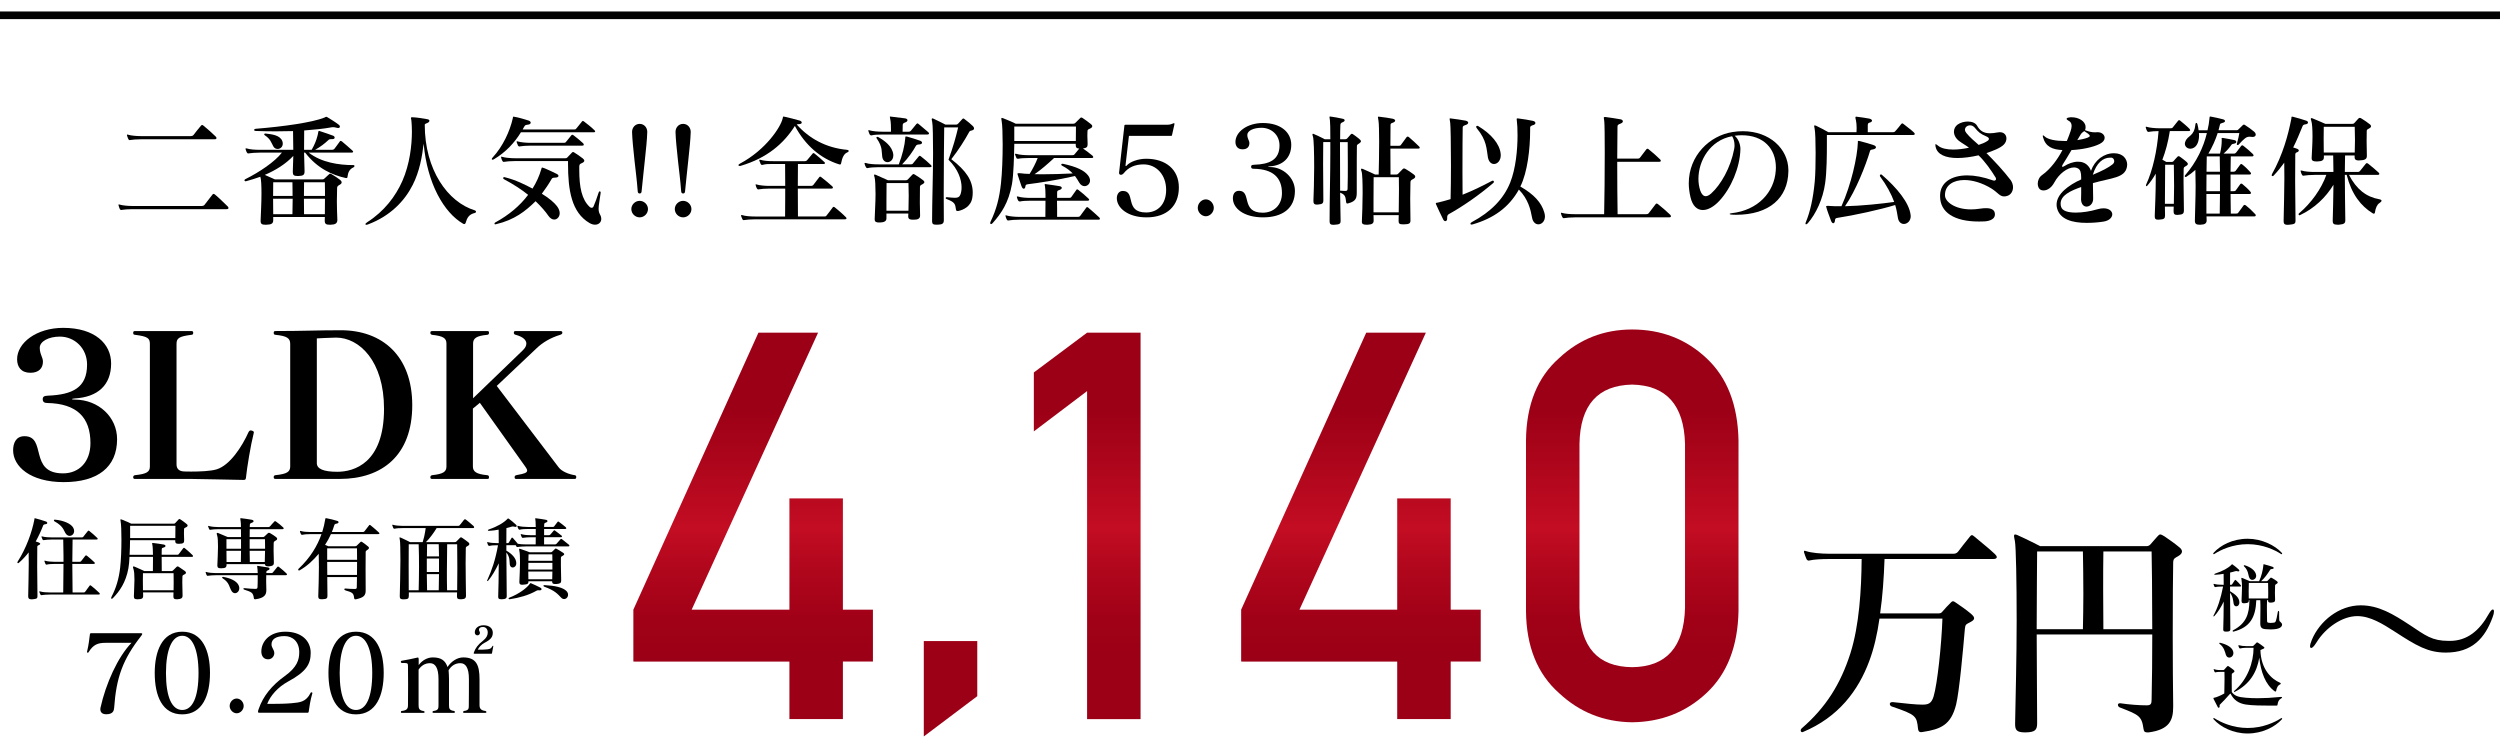
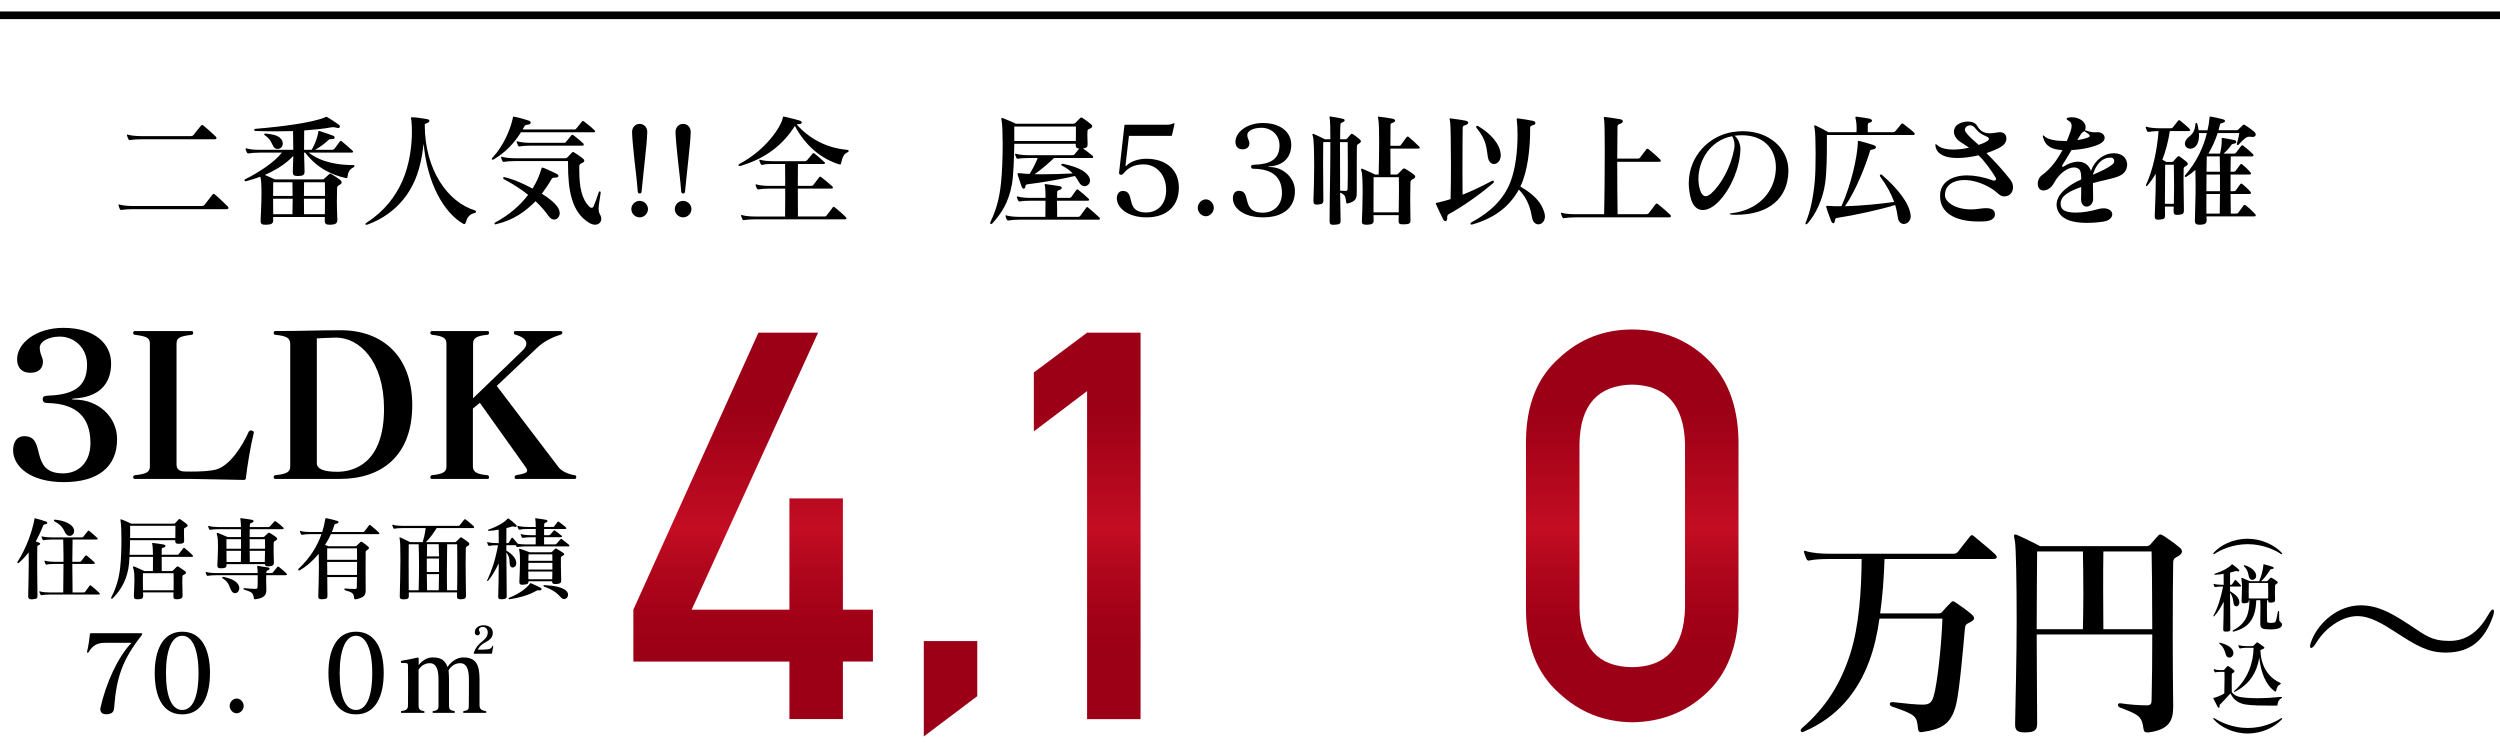
<svg xmlns="http://www.w3.org/2000/svg" version="1.1" viewBox="0 0 327 98">
  <defs>
    <style>
      .cls-1 {
        fill: url(#_名称未設定グラデーション_5);
      }

      .cls-2 {
        fill: url(#_名称未設定グラデーション_4);
      }

      .cls-3 {
        fill: url(#_名称未設定グラデーション_3);
      }

      .cls-4 {
        fill: url(#_名称未設定グラデーション_2);
      }

      .cls-5 {
        fill: none;
        stroke: #000;
        stroke-miterlimit: 10;
      }

      .cls-6 {
        fill: url(#_名称未設定グラデーション);
      }
    </style>
    <linearGradient id="_名称未設定グラデーション" data-name="名称未設定グラデーション" x1="98.511" y1="54.793" x2="98.511" y2="1.562" gradientTransform="translate(0 97.89) scale(1 -1)" gradientUnits="userSpaceOnUse">
      <stop offset=".2" stop-color="#9c0016" />
      <stop offset=".489" stop-color="#c30d23" />
      <stop offset=".58" stop-color="#b2071d" />
      <stop offset=".705" stop-color="#a10117" />
      <stop offset=".8" stop-color="#9c0016" />
    </linearGradient>
    <linearGradient id="_名称未設定グラデーション_2" data-name="名称未設定グラデーション 2" x1="124.33" y1="54.793" x2="124.33" y2="1.562" gradientTransform="translate(0 97.89) scale(1 -1)" gradientUnits="userSpaceOnUse">
      <stop offset=".2" stop-color="#9c0016" />
      <stop offset=".489" stop-color="#c30d23" />
      <stop offset=".58" stop-color="#b2071d" />
      <stop offset=".705" stop-color="#a10117" />
      <stop offset=".8" stop-color="#9c0016" />
    </linearGradient>
    <linearGradient id="_名称未設定グラデーション_3" data-name="名称未設定グラデーション 3" x1="142.207" y1="54.793" x2="142.207" y2="1.562" gradientTransform="translate(0 97.89) scale(1 -1)" gradientUnits="userSpaceOnUse">
      <stop offset=".2" stop-color="#9c0016" />
      <stop offset=".489" stop-color="#c30d23" />
      <stop offset=".58" stop-color="#b2071d" />
      <stop offset=".705" stop-color="#a10117" />
      <stop offset=".8" stop-color="#9c0016" />
    </linearGradient>
    <linearGradient id="_名称未設定グラデーション_4" data-name="名称未設定グラデーション 4" x1="178.01" y1="54.793" x2="178.01" y2="1.562" gradientTransform="translate(0 97.89) scale(1 -1)" gradientUnits="userSpaceOnUse">
      <stop offset=".2" stop-color="#9c0016" />
      <stop offset=".489" stop-color="#c30d23" />
      <stop offset=".58" stop-color="#b2071d" />
      <stop offset=".705" stop-color="#a10117" />
      <stop offset=".8" stop-color="#9c0016" />
    </linearGradient>
    <linearGradient id="_名称未設定グラデーション_5" data-name="名称未設定グラデーション 5" x1="213.499" y1="54.793" x2="213.499" y2="1.562" gradientTransform="translate(0 97.89) scale(1 -1)" gradientUnits="userSpaceOnUse">
      <stop offset=".2" stop-color="#9c0016" />
      <stop offset=".489" stop-color="#c30d23" />
      <stop offset=".58" stop-color="#b2071d" />
      <stop offset=".705" stop-color="#a10117" />
      <stop offset=".8" stop-color="#9c0016" />
    </linearGradient>
  </defs>
  <g>
    <g id="_レイヤー_1" data-name="レイヤー_1">
      <g id="_レイヤー_1-2" data-name="_レイヤー_1">
        <g>
          <path d="M8.347,63.062c-4.421,0-6.631-2.08-6.631-4.16,0-.858.312-1.847,1.482-1.847,2.964,0,.52,4.862,5.044,4.862,2.106,0,3.588-1.508,3.588-3.952,0-3.354-1.768-5.175-5.642-5.252-.338,0-.599-.104-.599-.494,0-.364.208-.442.702-.468,3.198-.131,5.097-1.041,5.097-4.057,0-2.158-1.639-3.666-3.562-3.666-1.456,0-2.626.624-2.626,1.456,0,.858.416,1.248.416,1.82,0,.858-.546,1.456-1.638,1.456-1.223,0-1.742-.78-1.742-1.769,0-2.158,2.548-4.108,6.032-4.108,4.16,0,6.266,2.106,6.266,4.654,0,2.86-1.768,4.394-4.731,4.576-.261.026-.391.053-.391.078,0,.053.13.078.416.078,3.042.026,5.486,2.262,5.486,5.174,0,3.692-2.574,5.617-6.968,5.617Z" />
          <path d="M31.851,62.775c-2.08-.025-5.356-.129-6.786-.129h-7.384c-.183,0-.261-.053-.261-.234s.13-.234.234-.26c1.56-.156,1.95-.442,1.95-1.145v-16.017c0-.754-.286-.988-1.95-1.196-.13-.026-.234-.026-.234-.26,0-.182.078-.234.261-.234h7.332c.182,0,.26.052.26.234,0,.234-.104.234-.234.26-1.638.208-1.949.442-1.949,1.196v15.757c0,.598.363.857.857.91.234.025.624.025,1.092.025,1.066,0,2.496-.052,3.276-.285,1.742-.521,3.328-2.938,4.212-4.914.078-.131.156-.183.261-.183.077,0,.155.026.233.052.13.053.183.104.183.208,0,.026-.026.078-.026.13-.39,1.534-.884,4.576-.988,5.643-.025.364-.078.441-.312.441h-.026Z" />
          <path d="M36.061,62.646c-.182,0-.26-.053-.26-.234s.078-.234.233-.26c1.509-.156,1.925-.442,1.925-1.145v-16.017c0-.754-.416-1.04-1.925-1.196-.155-.026-.233-.052-.233-.26s.104-.234.26-.234c3.588,0,5.408-.104,8.528-.104,5.408,0,9.334,3.354,9.334,9.803,0,6.525-3.899,9.646-9.49,9.646h-8.372ZM41.442,60.591c0,.729.858,1.118,2.679,1.118,2.158,0,6.11-1.092,6.11-8.242,0-6.267-3.25-9.309-6.267-9.309-.676,0-2.522.104-2.522.104v16.329Z" />
          <path d="M67.547,62.646c-.183,0-.234-.053-.234-.234,0-.156.052-.234.338-.286.91-.156,1.3-.286,1.3-.572,0-.13-.077-.286-.207-.468l-5.98-8.398-.91.754v7.566c0,.676.441,1.014,1.872,1.145.156.025.233.078.233.26s-.025.234-.26.234h-7.15c-.182,0-.26-.053-.26-.234s.13-.234.234-.26c1.456-.156,1.872-.442,1.872-1.145v-16.068c0-.702-.416-.988-1.872-1.144-.104-.026-.234-.078-.234-.26,0-.182.078-.234.26-.234h7.15c.234,0,.26.052.26.234,0,.182-.077.234-.233.26-1.431.13-1.847.468-1.847,1.144v7.15l6.526-6.292c.286-.286.442-.572.442-.858,0-.468-.442-.884-1.378-1.144-.183-.026-.26-.13-.26-.286,0-.182.077-.208.312-.208h5.694c.234,0,.338.026.338.208,0,.156-.078.208-.286.286-1.273.39-2.313,1.014-3.094,1.768l-5.2,4.914,8.086,10.634c.416.572,1.404.937,2.106,1.041.156.025.208.104.208.233,0,.183-.052.261-.234.261h-7.592Z" />
          <path d="M4.9,77.986c0,.299-.108.348-.6.396-.061,0-.12.012-.168.012-.36,0-.444-.144-.444-.396v-.049c.024-1.438.072-2.89.072-4.161,0-.552,0-1.067-.012-1.535-.372.479-.792.936-1.271,1.355-.048.048-.096.06-.12.06-.048,0-.084-.048-.084-.096s.024-.084.048-.132c1.115-1.739,1.859-3.838,2.171-5.457.024-.12-.012-.192.072-.192.023,0,.048,0,.084.013.407.108.911.251,1.355.407.107.036.18.12.18.192,0,.084-.084.155-.264.168-.145.012-.24.071-.276.167-.252.66-.575,1.368-.972,2.088.168.048.324.107.372.119.144.061.216.12.216.192,0,.06-.072.12-.191.168-.145.06-.192.108-.192.228,0,.732-.012,1.619-.012,2.591,0,1.188.036,2.519.036,3.813v.049ZM6.507,77.769c-.396,0-.839.037-1.031.072-.023,0-.048.012-.06.012-.061,0-.097-.035-.132-.096-.048-.084-.097-.191-.132-.3,0-.024-.013-.048-.013-.06,0-.036.013-.049.048-.049.024,0,.049,0,.084.013.276.096.804.132,1.235.132h1.764l.036-3.73h-1.14c-.396,0-.815.024-1.031.084-.013,0-.036.013-.049.013-.06,0-.107-.036-.144-.108-.036-.084-.084-.191-.12-.312,0-.024-.012-.048-.012-.06,0-.037.012-.049.048-.049.012,0,.048.012.084.024.276.084.804.132,1.224.132h1.14v-.779c0-.768-.013-1.476-.036-2.135h-1.487c-.396,0-.84.035-1.031.072-.024,0-.048.012-.061.012-.06,0-.096-.036-.132-.096-.036-.084-.084-.192-.12-.301,0-.023-.012-.047-.012-.06,0-.036.012-.048.048-.048.012,0,.048.012.084.023.276.084.804.12,1.224.12h3.909c.072,0,.133-.012.192-.071.132-.156.408-.54.6-.756.036-.036.06-.061.096-.061s.072.024.12.061c.288.216.756.636,1.008.887.048.049.071.084.071.121,0,.06-.06.096-.155.096h-3.131c-.023.887-.035,1.871-.035,2.914h.947c.084,0,.144-.012.204-.084.119-.156.359-.479.539-.695.036-.036.072-.061.108-.061s.071.012.12.049c.251.191.719.611.971.852.036.035.061.084.061.119,0,.049-.048.096-.156.096h-2.794c0,1.199.012,2.471.035,3.73h1.451c.084,0,.12,0,.192-.084.144-.18.407-.576.575-.791.036-.037.061-.061.097-.061s.071.023.119.061c.276.215.792.659,1.067.936.036.035.061.084.061.119,0,.061-.036.096-.144.096h-6.405ZM7.19,67.97c1.176.108,2.087.541,2.375,1.032.096.155.132.312.132.456,0,.371-.275.635-.588.635-.168,0-.348-.084-.491-.275-.3-.408-.276-.959-1.476-1.619-.06-.036-.096-.096-.096-.145,0-.047.036-.084.12-.084h.023Z" />
          <path d="M23.881,77.925c-.013.348-.229.42-.647.456h-.145c-.288,0-.407-.072-.407-.36v-.084c0-.155.012-.299.012-.455h-3.981c0,.144.012.275.012.42v.035c0,.348-.18.432-.647.444h-.156c-.252,0-.408-.06-.408-.349v-.071c.013-.708.072-1.499.072-2.159,0-.588-.036-1.079-.12-1.343-.048-.144-.071-.228-.071-.288s.023-.084.071-.084c.036,0,.084.012.145.036.479.192,1.271.575,1.271.575h1.116c.012-.432.012-.898.012-1.331v-.527h-3.07c-.024.575-.072,1.115-.145,1.499-.335,1.859-1.175,3.022-2.015,3.886-.06.072-.12.097-.168.097s-.071-.037-.071-.084c0-.049.012-.108.048-.181.588-1.115.959-2.339,1.127-3.79.12-1.031.168-2.446.168-3.67,0-1.092-.036-2.015-.096-2.338-.024-.121-.036-.192-.036-.252,0-.061.012-.084.06-.084.024,0,.061.012.12.035.384.145,1.104.456,1.235.54h5.529c.12,0,.168-.012.228-.084.12-.144.312-.348.444-.479.035-.036.071-.049.096-.049.036,0,.084.013.132.049.264.168.575.408.815.6.084.061.132.132.132.203,0,.072-.048.156-.204.229-.191.096-.264.096-.264.275,0,.168-.012.348-.012.528,0,.264.024.54.024.876v.047c0,.312-.108.42-.624.432h-.132c-.276,0-.408-.071-.408-.335v-.132h-5.912c0,.6-.024,1.271-.061,1.906h3.059c-.012-.539-.024-.959-.048-1.115-.036-.191-.061-.3-.061-.359,0-.061.013-.072.072-.072.024,0,.06,0,.108.012.432.049.911.12,1.318.192.168.036.252.108.252.192,0,.071-.084.155-.239.203-.192.049-.24.072-.252.204-.012.144-.012.348-.012.588v.155h2.015c.096,0,.168-.012.228-.096.18-.24.408-.539.576-.756.036-.035.06-.06.096-.06s.072.024.12.06c.336.276.731.624.995.888.048.06.072.108.072.144,0,.061-.048.097-.168.097h-3.934c0,.575,0,1.271.012,1.858h1.283c.096,0,.144-.035.204-.096l.432-.432c.06-.061.096-.084.156-.084.048,0,.107.023.191.084.228.156.563.372.756.516.084.061.144.145.144.229,0,.071-.048.144-.191.215-.216.108-.265.108-.276.349-.012.191-.012.443-.012.72,0,.516.023,1.127.036,1.703v.023ZM17.021,68.775v1.606h5.912c.013-.743.013-1.343.013-1.606h-5.925ZM18.699,74.975c-.012.312-.012.624-.012.936,0,.432,0,.863.012,1.295h4.006c.012-.335.012-.671.012-.995,0-.432,0-.852-.012-1.235h-4.006Z" />
          <path d="M34.825,75.239c0,.252-.012.516-.012.78,0,.371.024.755.024,1.091v.084c0,.6-.252,1.031-1.416,1.188h-.06c-.096,0-.144-.048-.156-.132-.096-.768-.312-.804-1.259-1.127-.072-.025-.12-.072-.12-.121,0-.035.048-.071.132-.071h.024c.527.06,1.151.096,1.438.096.216,0,.252-.071.265-.252.023-.456.023-.899.023-1.271v-.265h-5.457c-.396,0-.839.036-1.031.072-.024,0-.048.012-.06.012-.061,0-.097-.036-.132-.096-.049-.084-.084-.192-.12-.312-.013-.024-.013-.049-.013-.072s.013-.036.036-.036c.024,0,.048.013.097.024.275.084.803.131,1.223.131h5.457c-.012-.191-.012-.348-.023-.467-.024-.252-.049-.372-.049-.432,0-.037.013-.049.036-.049.024,0,.061.012.097.012.384.049.839.121,1.259.192.144.024.228.097.228.181,0,.071-.071.155-.216.203-.18.061-.203.156-.203.264v.096h.659c.096,0,.144-.023.204-.096.191-.228.372-.455.563-.695.036-.048.072-.061.108-.061.035,0,.071.013.119.049.336.252.696.576.972.84.048.035.072.096.072.131,0,.061-.048.108-.168.108h-2.543ZM35.821,73.62c0,.336-.216.42-.612.456h-.144c-.264,0-.384-.061-.42-.288h-5.013v.084c0,.36-.168.444-.636.456h-.145c-.264,0-.42-.061-.42-.348v-.061c.024-.731.084-1.643.084-2.398,0-.66-.023-1.224-.107-1.463-.036-.12-.061-.204-.061-.264,0-.072.036-.097.084-.097.036,0,.072.013.133.036.467.191,1.223.516,1.223.516h1.739c0-.371,0-.731-.012-1.031h-2.938c-.396,0-.84.036-1.031.072-.024,0-.036.012-.061.012-.048,0-.096-.036-.132-.096-.036-.084-.084-.192-.12-.312-.012-.023-.012-.048-.012-.072,0-.023.012-.035.036-.035.023,0,.048.012.096.023.264.084.792.133,1.224.133h2.938c0-.348-.013-.612-.036-.732-.024-.191-.048-.299-.048-.359s.023-.072.071-.072c.024,0,.061.012.097.012.432.049.911.121,1.319.192.168.036.252.108.252.18,0,.084-.084.168-.24.216-.24.084-.252.168-.252.301,0,.071,0,.167-.012.264h2.446c.096,0,.156-.049.216-.108.168-.192.348-.407.552-.612.036-.035.06-.06.096-.06s.084.024.132.06c.276.192.648.492.924.756.048.049.072.096.072.133,0,.071-.061.107-.168.107h-4.27c0,.287,0,.647-.013,1.031h1.739c.108,0,.156-.035.216-.096.12-.107.276-.264.408-.384.048-.048.096-.084.168-.084.048,0,.096.024.18.071.192.108.552.336.743.492.084.061.145.145.145.229,0,.071-.048.155-.168.215-.204.108-.288.168-.288.36-.012.348-.012.636-.012.936,0,.432.036.888.036,1.606v.024ZM29.2,75.455c1.344.24,1.907.756,2.052,1.199.035.096.048.192.048.276,0,.396-.276.659-.564.659-.155,0-.312-.084-.432-.264-.336-.516-.264-1.104-1.175-1.68-.048-.035-.072-.071-.072-.107,0-.048.036-.084.108-.084h.035ZM31.527,70.525h-1.907v1.248h1.907v-1.248ZM29.62,72.048c0,.443,0,.924.013,1.463h1.87c.013-.407.024-.911.024-1.463h-1.907ZM34.67,71.414c0-.301,0-.588-.013-.889h-2.003v1.248h2.016v-.359ZM32.654,72.048c.013.54.013,1.056.024,1.463h1.955c.023-.562.036-1.031.036-1.463h-2.016Z" />
          <path d="M47.832,77.23c0,.684-.287.936-1.247,1.151-.036.012-.072.012-.096.012-.132,0-.156-.084-.168-.168-.072-.624-.18-.731-1.151-1.007-.084-.024-.132-.084-.132-.145,0-.048.036-.096.132-.096h.012c.372.036.852.061,1.247.061.204,0,.24-.084.24-.276.012-.349.012-.804.024-1.283h-3.886c0,.863.023,1.727.023,2.362v.061c0,.323-.048.467-.672.479h-.096c-.252,0-.432-.048-.432-.349v-.06c.036-1.115.084-2.542.084-3.79,0-.659-.012-1.259-.024-1.75-.731.887-1.595,1.666-2.506,2.17-.024.012-.049.024-.072.024-.061,0-.108-.06-.108-.12,0-.036.013-.072.048-.107,1.523-1.428,2.471-3.011,2.999-4.534h-1.464c-.432,0-.863.036-1.043.084-.012,0-.024.013-.048.013-.061,0-.108-.049-.132-.108-.048-.084-.096-.192-.12-.3,0-.024-.012-.049-.012-.061,0-.035.012-.047.048-.047.023,0,.048,0,.084.012.275.096.804.131,1.223.131h1.56c.18-.551.3-1.091.384-1.619.024-.119.012-.191.12-.191.012,0,.036,0,.072.012.419.072.983.217,1.402.348.097.024.156.097.156.168,0,.084-.072.156-.24.181-.096.012-.18.036-.239.084-.036.036-.061.071-.084.144-.084.288-.192.576-.312.875h4.065c.072,0,.156-.035.204-.096.191-.264.384-.504.6-.779.023-.035.06-.061.084-.061.036,0,.071.025.12.061.359.288.803.672,1.079.936.048.048.072.084.072.12,0,.06-.061.096-.181.096h-6.164c-.204.468-.468.948-.768,1.403.239.096.432.18.432.18h3.49c.12,0,.168-.023.228-.084.108-.119.348-.348.479-.467.036-.037.072-.049.097-.049.035,0,.084.012.132.049.203.131.587.419.804.611.048.048.083.096.083.156,0,.071-.035.131-.132.203-.216.156-.3.191-.3.324-.012.336-.012,1.247-.012,2.267,0,.936.012,1.954.012,2.722v.049ZM42.795,71.724v1.5h3.91c0-.672,0-1.235-.012-1.5h-3.898ZM42.795,73.5c0,.527.013,1.115.013,1.703h3.886c0-.563.012-1.163.012-1.703h-3.91Z" />
          <path d="M60.948,77.925c0,.348-.18.432-.588.456h-.156c-.3,0-.432-.072-.432-.372v-.036c0-.155.013-.323.013-.491h-6.309v.432c0,.371-.108.468-.624.479h-.107c-.288,0-.456-.06-.456-.372v-.035c.023-1.176.084-3.107.084-4.701,0-1.332-.024-2.436-.072-2.651-.023-.132-.048-.228-.048-.276,0-.047.024-.071.048-.071.036,0,.084.024.144.048.408.168,1.188.576,1.188.576h1.655c.072-.24.144-.504.204-.756.084-.384.144-.756.191-1.08h-3.021c-.396,0-.84.024-1.032.084h-.036c-.071,0-.119-.023-.155-.096-.036-.084-.084-.216-.12-.324-.012-.023-.012-.047-.012-.059,0-.037.012-.049.036-.049.023,0,.06.012.096.023.275.084.804.133,1.224.133h7.279c.096,0,.132-.024.216-.12.156-.192.384-.491.54-.684.036-.036.072-.06.12-.06.036,0,.071.012.12.047.275.217.731.576,1.007.84.048.049.072.108.072.156,0,.061-.036.107-.156.107h-4.749c-.396.66-.972,1.428-1.403,1.836h3.79c.096,0,.144-.024.191-.072.108-.107.348-.359.468-.48.048-.047.084-.071.132-.071.049,0,.097.012.156.06.264.168.611.432.827.6.072.061.12.133.12.217,0,.071-.048.155-.155.215-.276.145-.312.181-.312.336-.012.48-.023,1.152-.023,1.907,0,1.439.036,3.154.048,4.294v.012ZM54.76,77.206c.023-.972.048-2.003.048-3.034,0-1.02-.012-2.039-.048-2.986h-1.296c-.012.695-.012,1.715-.012,2.795,0,1.079.012,2.23.012,3.226h1.296ZM57.422,73.056h-1.595v1.764h1.595v-1.764ZM57.386,77.206c.024-.684.036-1.392.036-2.11h-1.595c0,.707.012,1.415.036,2.11h1.522ZM57.422,72.781c0-.553-.012-1.092-.036-1.596h-1.522c-.013.516-.024,1.056-.024,1.596h1.583ZM59.797,77.206c.012-.851.023-1.87.023-2.866,0-1.199-.012-2.375-.023-3.154h-1.308c-.023,1.14-.036,2.363-.036,3.586,0,.816,0,1.643.024,2.435h1.319Z" />
          <path d="M68.763,71.473c-.396,0-.839.036-1.031.071-.023,0-.048.013-.06.013-.061,0-.108-.036-.144-.097-.024-.047-.036-.096-.061-.144h-1.235v.708c.695.396,1.283.983,1.296,1.607v.047c0,.36-.24.553-.468.553-.181,0-.349-.133-.384-.408-.049-.443.048-.924-.444-1.559.012,2.086.036,4.4.048,5.721v.012c0,.264-.155.371-.588.384h-.132c-.3,0-.396-.072-.396-.312v-.037c.012-.527.036-1.199.048-1.954.013-.743.024-1.571.024-2.399-.408.864-.912,1.728-1.38,2.268-.035.048-.071.06-.096.06-.023,0-.048-.024-.048-.048,0-.036.012-.061.036-.107.588-1.283,1.043-2.592,1.392-4.534h-.133c-.359,0-.768.024-.959.084h-.048c-.061,0-.108-.012-.145-.084-.048-.084-.096-.192-.119-.312-.013-.023-.013-.049-.013-.072s.013-.035.036-.035c.024,0,.048.012.096.023.276.084.78.119,1.151.119h.229c0-.659-.012-1.259-.012-1.762-.408.071-.828.143-1.248.155h-.023c-.097,0-.145-.024-.145-.06,0-.049.061-.096.156-.133,1.079-.359,1.919-.863,2.387-1.343.036-.036.06-.084.107-.084.024,0,.061.013.097.036.252.191.647.492.911.756.084.072.12.144.12.191,0,.072-.06.12-.168.12-.036,0-.084-.013-.144-.024-.084-.023-.133-.035-.181-.035-.06,0-.107.012-.191.035-.204.061-.42.133-.66.18,0,.54-.012,1.212-.012,1.967h.156c.071,0,.12,0,.168-.071.084-.144.252-.432.359-.6.024-.036.048-.048.072-.048.023,0,.06.012.096.048.192.204.42.479.647.755.3.061.696.084,1.031.084h1.308c0-.323.012-.635.012-.936h-.6c-.396,0-.839.037-1.031.072-.023,0-.048.012-.06.012-.061,0-.108-.035-.145-.096-.035-.084-.084-.18-.119-.287,0-.024-.013-.049-.013-.061,0-.035.013-.048.048-.048.024,0,.049,0,.084.013.288.096.816.131,1.235.131h.6v-.814h-1.031c-.407,0-.804.023-1.043.084-.013,0-.036.012-.048.012-.061,0-.108-.036-.145-.108-.048-.084-.096-.18-.12-.3-.012-.023-.012-.048-.012-.072,0-.023.012-.035.036-.035s.048.012.096.023c.276.084.804.132,1.235.132h1.031c0-.312-.012-.552-.023-.708-.012-.228-.048-.336-.048-.383,0-.036.012-.049.048-.049.023,0,.06.013.12.013.455.06.815.108,1.188.18.167.024.251.096.251.18,0,.072-.084.156-.239.204-.18.048-.192.156-.192.287,0,.084,0,.181-.012.276h1.115c.084,0,.145,0,.216-.096.132-.168.312-.42.42-.552.036-.048.06-.061.096-.061s.072.013.12.061c.252.18.636.479.852.672.048.048.084.096.084.144s-.048.097-.18.097h-2.723v.814h.624c.084,0,.144-.035.203-.096.133-.156.288-.348.42-.492.036-.035.061-.059.084-.059.036,0,.072.023.12.059.3.217.611.457.815.625.048.035.072.084.072.131,0,.049-.048.096-.168.096h-2.171v.936h1.415c.096,0,.145-.012.216-.084.084-.096.372-.432.516-.587.036-.036.048-.048.084-.048s.072.012.12.048c.228.168.695.54.899.72.036.035.061.072.061.119,0,.049-.036.097-.156.097h-5.565ZM70.538,77.218c-.06-.013-.096-.013-.144-.013-.108,0-.156.024-.24.072-1.031.587-2.278.923-3.478,1.104h-.036c-.072,0-.12-.048-.12-.097,0-.035.023-.084.096-.107,1.271-.492,2.267-1.247,2.675-1.799.048-.072.06-.107.107-.107.013,0,.036.012.072.023.408.18.792.348,1.199.563.108.06.168.132.168.204,0,.084-.084.156-.239.156h-.061ZM73.404,75.947c0,.3-.132.396-.611.443h-.168c-.275,0-.408-.061-.408-.359h-3.094c0,.299-.084.407-.636.443-.06,0-.12.012-.168.012-.252,0-.384-.06-.384-.336v-.071c.024-.72.084-1.691.084-2.507,0-.695-.024-1.283-.084-1.487-.024-.108-.036-.18-.036-.228,0-.061.024-.084.061-.084.023,0,.071.023.132.035.359.108,1.199.433,1.199.433h2.746c.072,0,.145-.036.204-.097.12-.107.24-.239.359-.348.036-.035.061-.047.097-.047s.071.012.107.035c.216.12.636.372.864.527.071.049.132.108.132.18,0,.061-.061.133-.192.205-.216.107-.24.144-.24.348v.971c0,.504.024,1.115.036,1.848v.084ZM72.253,73.62h-3.142c0,.265-.013.563-.013.876h3.154v-.876ZM69.099,74.759c0,.324,0,.66.013,1.008h3.118c.012-.324.023-.672.023-1.008h-3.154ZM69.135,72.504c0,.228-.012.516-.023.852h3.142c0-.336,0-.636-.012-.852h-3.106ZM71.233,76.535c1.271.06,2.399.287,2.867.779.144.156.203.324.203.479,0,.312-.239.563-.516.563-.119,0-.252-.048-.371-.168-.504-.516-.816-.936-2.231-1.451-.071-.023-.107-.084-.107-.119,0-.049.036-.084.132-.084h.023Z" />
          <path d="M13.785,84.083c-.98,0-1.569.224-2.171,1.177-.028.057-.057.111-.126.111-.015,0-.042-.014-.057-.014-.042-.014-.056-.027-.056-.056,0-.015,0-.042.014-.07.238-.994.28-1.624.364-2.213.014-.14.056-.196.168-.196h6.472c.141,0,.21.014.21.084,0,.042-.014.126-.112.238-2.451,3.123-3.277,5.477-3.558,9.428-.028.392-.154.854-1.036.854-.589,0-.771-.322-.771-.658,0-.056,0-.111.014-.168.7-3.193,2.283-6.682,4.062-8.517h-3.418Z" />
          <path d="M20.238,88.019c0-2.788.938-5.393,3.6-5.393,2.647,0,3.628,2.507,3.628,5.393,0,2.913-.98,5.42-3.628,5.42-2.619,0-3.6-2.408-3.6-5.42ZM25.967,88.033c0-3.082-.798-4.875-2.129-4.875s-2.129,1.793-2.129,4.875c0,3.193.798,4.832,2.129,4.832s2.129-1.639,2.129-4.832Z" />
          <path d="M30.039,92.347c0-.532.434-.98.924-.98.477,0,.911.448.911.98,0,.49-.435.952-.911.952-.49,0-.924-.462-.924-.952Z" />
-           <path d="M33.874,93.23c-.084,0-.126-.057-.126-.141,0-.098.042-.238.099-.378.56-1.64,1.709-3.067,3.39-4.272,1.625-1.162,1.905-2.143,1.905-3.138,0-1.331-.827-2.101-1.92-2.101-1.12,0-1.708.406-1.708,1.078,0,.477.364.686.364,1.148v.014c0,.379-.309.799-.812.799-.645,0-.883-.519-.883-1.022,0-1.289,1.051-2.591,3.151-2.591,2.031,0,3.306,1.12,3.306,2.773,0,1.456-.56,2.451-2.969,3.754-1.346.729-2.326,1.877-2.718,2.913h.756c.673,0,1.667-.015,2.424-.084,1.135-.112,1.877-.14,2.507-1.373.015-.042.042-.056.084-.056.015,0,.028.014.057.014.042.014.084.028.084.07v.014c-.294,1.009-.393,1.793-.477,2.381-.014.141-.056.197-.168.197h-6.346Z" />
          <path d="M42.961,88.019c0-2.788.938-5.393,3.6-5.393,2.647,0,3.628,2.507,3.628,5.393,0,2.913-.98,5.42-3.628,5.42-2.619,0-3.6-2.408-3.6-5.42ZM48.689,88.033c0-3.082-.798-4.875-2.129-4.875s-2.129,1.793-2.129,4.875c0,3.193.798,4.832,2.129,4.832s2.129-1.639,2.129-4.832Z" />
          <path d="M60.731,93.244c-.14,0-.154-.028-.154-.112s.028-.112.126-.14c.589-.07.617-.309.617-.673v-.098c.014-.154.014-3.082.014-3.404,0-1.499-.448-2.073-1.106-2.073h-.042c-.645,0-1.163.351-1.513.925.027.351.056.729.056,1.163v3.39c0,.42.028.687.658.771.057.014.112.056.112.14s-.042.112-.141.112h-2.646c-.099,0-.141-.028-.141-.112s.042-.126.126-.14c.645-.07.658-.351.658-.771v-3.404c0-1.499-.448-2.073-1.106-2.073h-.042c-.603,0-1.106.322-1.457.841v4.637c0,.42.07.7.616.771.099.014.169.056.169.14s-.057.112-.154.112h-2.802c-.14,0-.14-.028-.14-.112s.014-.126.111-.14c.28-.028.505-.099.631-.211.154-.125.182-.336.182-.56,0-.309.015-1.625.015-2.704,0-.896-.015-2.171-.015-2.395,0-.393-.042-.406-.771-.406-.111,0-.168-.07-.168-.154,0-.057.042-.126.126-.141.561-.084,1.485-.279,2.088-.42h.014c.07,0,.112.07.112.196v.798c.462-.645,1.162-1.008,1.835-1.008,1.106,0,1.652.406,1.933,1.26.519-.783,1.303-1.26,2.06-1.26,1.694,0,2.129.994,2.129,2.844v3.39c0,.42.154.7.771.771.056.014.126.056.126.14s-.042.112-.154.112h-2.731ZM62.021,85.511c-.042,0-.057-.027-.057-.07,0-.027.015-.084.028-.125.196-.547.519-.995,1.19-1.514.463-.364.616-.729.616-1.064,0-.477-.279-.729-.63-.729-.322,0-.519.126-.519.351,0,.168.126.252.126.42s-.126.322-.322.322c-.237,0-.35-.183-.35-.392,0-.463.378-.926,1.148-.926.742,0,1.205.393,1.205.98,0,.533-.238.883-1.079,1.317-.435.224-.742.589-.883.896h.238c.225,0,.547,0,.812-.028.406-.027.673-.041.883-.462.009-.01.023-.015.042-.015h.028c.014,0,.027.015.027.029v.014c-.042.168-.069.35-.098.518-.028.154-.056.295-.07.393-.014.057-.028.084-.07.084h-2.269Z" />
        </g>
        <g>
          <path class="cls-6" d="M82.843,79.744l16.36-36.231h7.801l-16.535,36.231h12.786v-14.557h6.996v14.557h3.928v6.789h-3.928v7.525h-6.996v-7.521l-20.412-.004v-6.789Z" />
          <path class="cls-4" d="M120.832,83.851h6.996v7.207l-6.996,5.27v-12.477Z" />
          <path class="cls-3" d="M142.191,51.155l-6.965,5.27v-7.708l6.965-5.203h6.996v50.545h-6.996v-42.903Z" />
-           <path class="cls-2" d="M162.342,79.744l16.36-36.231h7.801l-16.535,36.231h12.786v-14.557h6.996v14.557h3.928v6.789h-3.928v7.525h-6.996v-7.521l-20.412-.004v-6.789Z" />
          <path class="cls-1" d="M199.601,57.599c.044-4.66,1.49-8.249,4.336-10.764,2.666-2.492,5.849-3.738,9.546-3.738,3.809,0,7.047,1.248,9.714,3.744,2.711,2.52,4.111,6.114,4.201,10.782v22.291c-.09,4.646-1.49,8.229-4.201,10.748-2.667,2.496-5.905,3.767-9.714,3.812-3.697-.046-6.88-1.314-9.546-3.807-2.846-2.516-4.292-6.092-4.336-10.73v-22.338ZM220.401,58.051c-.136-5.071-2.441-7.653-6.919-7.747-4.501.094-6.796,2.676-6.886,7.747v21.469c.09,5.118,2.385,7.7,6.886,7.747,4.478-.047,6.783-2.629,6.919-7.747v-21.469Z" />
        </g>
        <g>
          <path d="M247.591,91.837c1.555.18,3.08.33,3.829.33.777,0,1.209-.12,1.497-1.08.489-1.62,1.037-6.75,1.152-10.17h-8.235c-.288,2.041-.72,3.9-1.324,5.52-1.439,3.9-4.06,7.381-8.667,9.301-.028.029-.086.029-.115.029-.115,0-.201-.09-.201-.24,0-.06.028-.149.115-.24,3.167-2.729,5.096-5.789,6.392-9.839,1.152-3.63,1.439-8.31,1.469-12.329h-4.29c-1.008,0-1.958.06-2.477.18-.058,0-.086.029-.144.029-.145,0-.26-.09-.317-.239-.086-.21-.201-.479-.288-.78-.028-.061-.028-.12-.028-.18,0-.061.028-.09.086-.09s.115.029.23.06c.634.21,1.9.33,2.938.33h16.325c.23,0,.433-.09.576-.271.374-.51.979-1.26,1.555-1.979.087-.12.173-.18.26-.18.086,0,.172.06.316.18.95.81,1.958,1.59,2.706,2.31.145.15.23.271.23.391,0,.15-.173.24-.489.24h-14.195c-.086,2.489-.259,4.92-.575,7.109h7.688c.23,0,.346-.09.489-.27.288-.33.72-.811,1.095-1.17.086-.091.172-.15.259-.15.086,0,.173.06.316.15.604.389,1.555,1.079,2.045,1.5.229.209.402.389.402.569s-.144.33-.489.51c-.547.3-.662.271-.72.87-.23,2.67-.72,8.189-1.151,9.93-.662,2.64-1.987,3.21-4.348,3.57-.087,0-.145.029-.202.029-.316,0-.403-.18-.432-.48-.173-1.619-.23-1.799-3.427-2.879-.173-.061-.259-.211-.259-.33,0-.12.086-.24.316-.24h.087Z" />
          <path d="M280.881,95.797c-.432,0-.46-.181-.518-.511-.23-1.649-.634-1.799-3.11-2.76-.144-.06-.23-.209-.23-.33,0-.119.087-.209.26-.209h.058c1.238.18,2.476.27,3.426.27h.029c.547,0,.634-.21.634-.779.057-2.371.086-5.461.086-8.49h-15.116c0,3.93.058,8.16.058,11.58v.029c0,.9-.288,1.17-1.469,1.2h-.144c-1.065,0-1.268-.33-1.268-1.08v-.149c.058-3.181.202-8.551.202-13.38,0-5.13-.087-9.63-.23-10.409-.058-.301-.115-.541-.115-.66,0-.15.058-.211.144-.211.087,0,.173.031.317.091,1.094.479,2.965,1.44,2.965,1.44h13.879c.201,0,.374-.061.519-.211.201-.21.69-.81.95-1.08.144-.149.229-.24.345-.24.145,0,.288.091.548.24.46.301,1.468,1.021,1.958,1.44.201.149.345.36.345.54,0,.21-.144.42-.518.63-.403.239-.634.271-.634.87-.028,1.05-.058,5.279-.058,9.719,0,3.24.029,6.57.058,8.82v.3c0,1.771-.519,2.97-3.196,3.33h-.173ZM272.444,82.298c.029-1.351.058-2.971.058-4.59,0-1.98-.028-3.99-.058-5.58h-5.988c-.029,1.77-.029,5.729-.058,10.17h6.046ZM281.515,82.298c0-4.74-.058-9.21-.086-10.17h-6.307c-.028,1.439-.028,3.24-.028,5.039,0,1.801.028,3.631.028,5.131h6.393Z" />
          <path d="M320.362,83.828h.09c2.25,0,3.87-1.35,5.07-3.51.24-.42.42-.6.54-.6.09,0,.149.09.149.27s-.06.45-.18.75c-.99,2.7-2.64,4.62-6.12,4.62-2.34,0-3.84-.9-6.659-2.729-1.59-1.021-3.21-2.041-4.92-2.041-1.98,0-4.17,1.53-5.34,3.45-.3.479-.54.72-.69.72-.09,0-.149-.09-.149-.24,0-.18.09-.449.24-.84,1.02-2.43,3.539-4.5,6.39-4.5,2.34,0,4.229,1.141,6.42,2.58,2.039,1.351,2.88,2.07,5.069,2.07h.09Z" />
        </g>
        <g>
          <path d="M298.444,72.488c-.029,0-.069-.011-.109-.041-.79-.51-2.349-1.27-4.338-1.27-1.988,0-3.558.76-4.338,1.27-.039.03-.079.041-.1.041-.04,0-.07-.031-.07-.061,0-.04.021-.09.07-.141.87-.949,2.438-1.818,4.438-1.818,1.85,0,3.568.869,4.438,1.818.05.061.07.11.07.141,0,.04-.021.061-.061.061Z" />
          <path d="M291.729,82.307c0,.22-.11.3-.47.31h-.11c-.249,0-.35-.07-.35-.27v-.02c.01-.44.03-1.01.04-1.64.01-.62.021-1.31.021-1.999-.33.71-.79,1.439-1.229,1.899-.03.03-.061.04-.08.04-.021,0-.04-.021-.04-.051,0-.02,0-.039.02-.069.55-1.03.93-2.169,1.25-3.788h-.12c-.3,0-.699.02-.859.07h-.04c-.05,0-.09-.01-.12-.07-.03-.07-.07-.17-.1-.26,0-.02-.011-.04-.011-.05,0-.03.011-.04.04-.04.021,0,.04,0,.07.01.229.08.699.109,1.02.109h.2c0-.539,0-1.019-.011-1.429-.34.05-.699.11-1.079.12h-.04c-.07,0-.109-.02-.109-.05s.05-.08.14-.11c.97-.31,1.719-.739,2.108-1.139.03-.03.05-.08.09-.08.011,0,.04.01.07.039.22.15.56.43.79.641.069.069.09.119.09.17,0,.049-.051.09-.13.09-.03,0-.07-.01-.12-.021-.08-.021-.13-.03-.17-.03-.05,0-.101.01-.18.041-.17.06-.391.109-.61.159,0,.44-.01.989-.01,1.599h.17c.04-.01.08-.029.1-.059.101-.141.23-.371.351-.53.02-.03.04-.05.069-.05.021,0,.05.02.09.05.17.149.47.46.62.649.03.04.05.07.05.1,0,.041-.04.07-.12.07h-1.329v.609c.67.4,1.22.85,1.22,1.459,0,.351-.2.521-.4.521-.149,0-.31-.11-.35-.351-.07-.369-.06-.879-.47-1.429.01,1.729.03,3.658.04,4.757v.021ZM298.115,80.667c0,.58.02.57.189.7.12.101.19.22.19.34,0,.229-.23.47-.72.56-.22.04-.49.061-.77.061-.21,0-.42-.01-.64-.03-.52-.04-.72-.2-.72-.76v-.04c0-.6.02-1.239.02-1.869,0-.379,0-.76-.02-1.119h-.52c-.09,2.279-.83,3.538-2.948,4.098-.021,0-.03.01-.051.01-.06,0-.1-.039-.1-.08,0-.039.02-.069.07-.1,1.669-.879,2.118-2.059,2.129-3.928h-.08v.04c0,.25-.09.319-.51.35-.04,0-.08.011-.12.011-.19,0-.32-.051-.32-.291v-.049c.011-.53.061-1.17.061-1.709,0-.42-.021-.78-.061-.99-.02-.1-.029-.17-.029-.22s.01-.069.04-.069c.029,0,.069.01.119.029.311.12.96.41.96.41h1.209c.3-.63.5-1.479.55-2.02.01-.109-.01-.199.07-.199.01,0,.02.01.04.01.319.08.81.22,1.109.33.09.029.14.09.14.149s-.06.12-.189.13c-.15.01-.221.02-.29.13-.35.54-.68,1.03-1.17,1.47h.69c.1,0,.119-.021.17-.07l.35-.35c.029-.03.06-.051.09-.051s.06.021.12.051c.189.109.499.289.649.42.07.06.11.109.11.17,0,.06-.051.119-.16.18-.14.08-.19.109-.19.26-.01.22-.02.56-.02.949,0,.25.02.52.02.789v.061c0,.26-.069.359-.489.391h-.12c-.22,0-.31-.061-.31-.311h-.13c-.021.41-.021.819-.021,1.209,0,.53.01,1.029.021,1.449.01.23.029.26.229.29.07.011.16.021.25.021.13,0,.27-.01.37-.03.289-.04.319-.069.56-1.419.01-.08.05-.12.09-.12s.08.05.08.13v.629ZM294.228,75.601c-.181-.35-.11-.949-.69-1.51-.029-.029-.05-.069-.05-.1,0-.04.021-.061.08-.061.021,0,.04,0,.061.011.729.22,1.398.689,1.469,1.279,0,.03.01.06.01.09,0,.329-.25.54-.5.54-.14,0-.289-.07-.379-.25ZM294.147,76.25c-.011.3-.021.669-.021,1.089,0,.291.01.61.01.939h2.539c.01-.239.01-.479.01-.709,0-.5-.01-.949-.02-1.319h-2.519Z" />
          <path d="M297.096,92.297c-1.06,0-2.549-.011-3.378-.149-.87-.15-1.539-.551-1.959-1.42h-.05c-.431.5-1,1.1-1.29,1.379-.06.051-.1.08-.1.19,0,.03.01.06.01.09v.021c0,.1-.06.17-.12.17-.04,0-.09-.031-.13-.101-.159-.29-.39-.739-.539-1.05-.021-.049-.03-.08-.03-.1,0-.05.04-.05.1-.061.33-.059.89-.309,1.329-.559.021-.62.03-1.32.03-1.879,0-.45-.01-.8-.01-.949h-.42c-.22,0-.569.01-.72.059-.02.011-.04.011-.05.011-.04,0-.07-.021-.11-.08-.039-.069-.069-.159-.1-.26-.01-.021-.01-.04-.01-.05,0-.03.01-.04.03-.04.02,0,.05.01.079.021.23.1.64.109.88.109h.26c.021,0,.03,0,.05-.01.04-.01.08-.041.101-.07.109-.12.239-.279.35-.39.04-.04.07-.06.109-.06.04,0,.07.01.11.039.19.131.45.311.59.43.1.08.16.15.16.221,0,.06-.04.119-.16.189-.14.09-.19.109-.19.22-.01.22-.01.56-.01.93,0,.499,0,1.04.01,1.369.351.489.82.67,1.85.749.479.041.989.061,1.549.061.85,0,1.829-.05,3.019-.17h.02c.09,0,.141.03.141.07,0,.039-.03.08-.11.119-.359.201-.42.45-.479.79-.021.11-.021.16-.15.16h-.659ZM291.148,85.651c-.14-.44-.249-.989-.81-1.419-.04-.04-.06-.07-.06-.1,0-.031.03-.061.09-.061.01,0,.03.01.05.01.83.2,1.52.58,1.669,1.1.03.09.04.17.04.24,0,.359-.27.59-.539.59-.181,0-.36-.11-.44-.36ZM293.798,84.732c-.29,0-.58.029-.75.08-.01,0-.03.01-.04.01-.05,0-.09-.03-.12-.09-.04-.07-.09-.16-.1-.26,0-.021-.01-.041-.01-.051,0-.02.01-.029.029-.029h.011c.02,0,.039,0,.069.01.23.07.55.109.91.109h.819c.08,0,.12-.029.17-.08.109-.109.239-.25.369-.369.021-.03.051-.04.07-.04.03,0,.06.01.11.04.18.109.56.379.77.549.05.041.08.08.08.11,0,.05-.04.091-.101.12-.12.061-.42.189-.42.189.061,2.52,1.46,3.809,2.559,4.268.061.021.101.07.101.121,0,.039-.03.079-.101.109-.22.09-.409.31-.51.859-.01.051-.04.07-.079.07-.03,0-.061-.01-.091-.03-1.219-.859-1.829-2.528-2.028-4.407-.31,1.898-1.239,3.468-3.188,4.467-.02.01-.04.021-.06.021-.04,0-.07-.021-.07-.05,0-.03.02-.061.06-.1,1.72-1.46,2.509-3.699,2.509-5.627h-.969Z" />
          <path d="M294.007,95.941c-1.959,0-3.567-.869-4.438-1.829-.05-.06-.069-.101-.069-.14,0-.03.02-.051.06-.051.03,0,.07.01.11.041.789.499,2.349,1.259,4.337,1.259,1.979,0,3.549-.76,4.328-1.259.05-.031.08-.041.109-.041.04,0,.061.021.061.061,0,.029-.021.08-.061.13-.869.96-2.538,1.829-4.438,1.829Z" />
        </g>
        <g>
          <path d="M17.321,27.359c-.544,0-1.136.048-1.393.096-.032,0-.048.016-.08.016-.064,0-.128-.048-.176-.128-.048-.112-.128-.32-.16-.464,0-.032-.016-.064-.016-.08,0-.048.016-.064.064-.064.016,0,.064.016.112.032.368.112,1.072.176,1.632.176h9.108c.128,0,.256-.048.336-.144.24-.32.736-.96,1.041-1.344.048-.064.096-.096.144-.096s.112.032.176.08c.496.4,1.216,1.121,1.665,1.553.08.08.112.144.112.208,0,.096-.08.16-.256.16h-12.309ZM18.426,18.219c-.544,0-1.136.048-1.393.096-.032,0-.048.016-.08.016-.064,0-.112-.048-.16-.128-.064-.112-.128-.32-.176-.464,0-.032-.016-.064-.016-.08,0-.048.016-.064.064-.064.016,0,.064.016.112.032.368.112,1.072.176,1.632.176h6.563c.128,0,.256-.048.336-.144.24-.32.704-.896.977-1.216.064-.064.096-.096.16-.096.032,0,.096.032.16.08.496.4,1.153.992,1.601,1.425.08.08.112.144.112.208,0,.096-.08.16-.256.16h-9.636Z" />
          <path d="M44.125,28.799c-.016.448-.32.576-.849.592h-.192c-.416,0-.608-.096-.608-.528v-.048c0-.144,0-.288.016-.432h-6.755v.432c0,.448-.272.56-.88.576h-.192c-.352,0-.576-.08-.576-.464v-.08c.032-.976.112-2.337.112-3.505,0-1.008-.032-1.873-.144-2.209v-.016c-.624.224-1.249.416-1.889.592h-.048c-.096,0-.144-.064-.144-.128,0-.048.032-.112.112-.144,1.857-.928,3.857-2.273,4.786-3.473h-2.929c-.544,0-1.137.048-1.393.096-.032,0-.064.016-.08.016-.08,0-.128-.048-.176-.128-.064-.112-.128-.256-.16-.4-.016-.032-.016-.064-.016-.08v-.016c0-.032.016-.048.048-.048s.08,0,.128.016c.368.128,1.073.176,1.649.176h4.417c0-.96-.016-1.857-.032-2.449-.72.016-1.505.032-2.273.032-.88,0-1.777-.016-2.577-.048-.16,0-.24-.064-.24-.128,0-.08.08-.144.24-.16,3.569-.288,7.331-.816,8.948-1.457.112-.048.176-.112.256-.112.032,0,.064.016.096.032.448.272,1.104.672,1.553,1.024.08.064.128.144.128.224,0,.112-.08.192-.24.192-.048,0-.112-.016-.176-.032-.192-.048-.336-.08-.48-.08-.048,0-.112,0-.176.016-1.041.192-2.289.32-3.602.416,0,.608-.016,1.553-.016,2.529h.993c.368-.625.608-1.232.752-1.793.048-.176.096-.368.112-.528.016-.096.032-.144.112-.144.032,0,.064,0,.128.032.544.176,1.345.448,1.713.592.128.048.192.16.192.256,0,.096-.096.192-.32.192h-.16c-.208,0-.272.048-.368.144-.48.448-1.041.88-1.713,1.249h2.225c.112,0,.208-.032.288-.112.176-.208.48-.656.72-.976.032-.048.064-.08.112-.08.048,0,.112.032.176.08.32.272,1.024.864,1.361,1.184.064.064.096.112.096.16,0,.064-.08.112-.224.112h-5.586c1.665,1.296,3.938,1.632,5.826,1.632h.016c.096,0,.144.048.144.128,0,.048-.048.128-.144.176-.48.208-.704.625-.769,1.217,0,.128-.064.176-.16.176-.032,0-.08-.016-.112-.016-1.665-.368-3.666-1.216-5.266-3.313h-.144c.016.848.048,1.712.064,2.401v.064c0,.432-.16.576-.784.592h-.16c-.448,0-.592-.128-.592-.496v-.112c.016-.608.048-1.312.064-2.017-1.008,1.072-2.337,1.889-3.729,2.481.592.256,1.329.592,1.329.592h6.179c.176,0,.208-.032.288-.112.208-.208.416-.4.608-.56.064-.048.096-.08.16-.08.048,0,.112.032.192.08.336.192.864.544,1.12.752.096.08.176.192.176.304,0,.096-.048.192-.208.288-.176.112-.384.176-.384.448-.016.512-.032,1.104-.032,1.745,0,.736.032,1.552.064,2.433v.032ZM34.745,17.467c.864.096,1.873.224,2.177.976.048.128.064.24.064.353,0,.416-.32.688-.672.688-.208,0-.432-.096-.56-.336-.304-.528-.336-.929-1.121-1.457-.048-.048-.08-.08-.08-.128,0-.048.048-.096.144-.096h.048ZM38.266,25.117c0-.352,0-.752-.016-1.28h-2.513c0,.528-.016,1.185-.016,1.792h2.545v-.512ZM35.721,25.998c0,.672,0,1.296.016,2.017h2.513c.016-.977.032-1.473.032-2.017h-2.561ZM42.508,25.022c0-.417,0-.816-.016-1.185h-2.721c0,.736-.016,1.312-.016,1.792h2.753v-.608ZM39.754,25.998c0,.544,0,1.057.016,2.017h2.721c.016-.705.016-1.345.016-2.017h-2.753Z" />
          <path d="M55.558,16.314c0,5.922,3.025,10.132,6.562,11.204.08.032.144.096.144.176,0,.064-.048.144-.208.176-.704.176-.96.608-1.152,1.28-.032.112-.112.16-.192.16-.032,0-.08-.016-.112-.032-2.545-1.457-4.722-5.298-5.186-10.484-.192,1.632-.528,3.633-1.44,5.41-1.041,2.064-2.914,4.049-5.811,5.138-.096.032-.176.064-.24.064-.08,0-.128-.032-.128-.08,0-.064.08-.16.256-.272,2.241-1.44,3.697-3.393,4.578-5.378.977-2.225,1.249-4.69,1.249-6.483,0-.528-.032-1.008-.064-1.392-.016-.176-.064-.304-.064-.368,0-.064.032-.096.128-.096h.064c.512.016,1.36.144,1.953.256.192.032.272.112.272.208,0,.112-.112.24-.353.32-.144.048-.208.096-.256.16v.032Z" />
          <path d="M68.134,17.306c-.816,1.345-1.985,2.609-3.521,3.521-.08.048-.144.064-.192.064-.064,0-.096-.032-.096-.08,0-.064.032-.128.112-.208,1.329-1.44,2.257-3.425,2.641-5.154.032-.128,0-.192.08-.192.016,0,.048,0,.096.016.624.096,1.249.304,1.889.496.192.064.272.176.272.272,0,.128-.112.224-.304.256-.32.048-.416.032-.544.272-.064.128-.128.24-.208.368h6.739c.112,0,.176,0,.272-.112.16-.176.528-.657.752-.929.048-.048.08-.08.112-.08.032,0,.08.032.16.08.352.256,1.008.785,1.36,1.137.048.048.096.112.096.16,0,.064-.064.112-.208.112h-9.508ZM64.804,29.343c-.096,0-.128-.048-.128-.096,0-.048.032-.112.096-.144,1.825-.993,3.265-2.225,4.306-3.618-.833-.672-1.873-1.36-3.169-2.049-.064-.032-.096-.096-.096-.144,0-.064.064-.128.145-.128.016,0,.032,0,.064.016,1.488.368,2.657.976,3.633,1.488.512-.816.896-1.665,1.152-2.561.032-.128.048-.192.128-.192.032,0,.08.016.145.048.464.16,1.216.528,1.745.785.144.064.224.176.224.256,0,.112-.112.208-.353.224-.336.016-.448.032-.528.16-.4.704-.849,1.344-1.297,1.953.977.592,1.649,1.185,1.985,1.633.24.32.352.64.352.912,0,.48-.336.833-.72.833-.24,0-.512-.144-.752-.48-.368-.544-.945-1.217-1.681-1.921-1.313,1.296-2.77,2.449-5.17,3.009-.032.016-.048.016-.064.016h-.016ZM74.296,21.068h-6.947c-.528,0-1.121.048-1.377.096-.032,0-.064.016-.08.016-.08,0-.128-.048-.176-.128-.064-.112-.128-.256-.16-.417-.016-.032-.016-.064-.016-.096,0-.032.016-.048.048-.048.032,0,.064.016.128.032.368.112,1.072.176,1.633.176h6.579c.144,0,.192-.016.256-.08.192-.192.448-.48.625-.656.064-.064.096-.08.144-.08.048,0,.096.016.16.064.32.192.8.528,1.104.768.144.112.208.208.208.304,0,.112-.096.208-.256.288-.224.112-.384.128-.4.432v.48c0,2.273.32,3.857,1.345,4.834.08.08.176.128.272.128.096,0,.192-.048.256-.192.208-.512.448-1.104.64-1.745.048-.16.128-.224.176-.224.048,0,.112.08.112.192,0,.032-.016.064-.016.096-.128.96-.256,1.537-.256,1.984,0,.304.048.528.192.785.112.192.16.384.16.544,0,.448-.336.769-.816.769-.224,0-.464-.064-.736-.224-2.337-1.376-2.801-4.274-2.801-7.731v-.368ZM69.398,19.051c-.544,0-1.137.048-1.393.096-.032,0-.048.016-.08.016-.064,0-.128-.048-.176-.128-.048-.112-.112-.256-.16-.416,0-.032-.016-.064-.016-.08,0-.048.016-.064.064-.064.016,0,.064.016.112.032.368.112,1.072.176,1.649.176h4.337c.144,0,.224-.016.304-.128.176-.224.496-.608.688-.848.048-.048.08-.08.128-.08s.096.032.176.08c.32.24.88.688,1.233,1.024.064.064.096.144.096.192,0,.08-.064.128-.224.128h-6.738Z" />
          <path d="M83.668,28.431c-.592,0-1.089-.496-1.089-1.088,0-.576.497-1.073,1.089-1.073s1.088.497,1.088,1.073c0,.592-.496,1.088-1.088,1.088ZM84.66,17.323c-.032.976-.144,2.065-.32,3.697-.128,1.312-.272,2.449-.416,3.986-.016.192-.08.304-.256.304-.176,0-.24-.112-.256-.304-.112-1.505-.272-2.641-.416-3.986-.176-1.665-.288-2.737-.32-3.697v-.112c.016-.544.417-1.008.993-1.008s.976.464.992,1.008v.112Z" />
          <path d="M89.351,28.431c-.592,0-1.088-.496-1.088-1.088,0-.576.496-1.073,1.088-1.073s1.088.497,1.088,1.073c0,.592-.496,1.088-1.088,1.088ZM90.343,17.323c-.032.976-.144,2.065-.32,3.697-.128,1.312-.272,2.449-.416,3.986-.016.192-.08.304-.256.304-.176,0-.24-.112-.256-.304-.112-1.505-.272-2.641-.416-3.986-.176-1.665-.288-2.737-.32-3.697v-.112c.016-.544.416-1.008.993-1.008.576,0,.976.464.992,1.008v.112Z" />
          <path d="M110.771,19.595c.16.016.24.08.24.144,0,.08-.064.144-.176.192-.448.176-.672.672-.816,1.409-.016.128-.064.176-.16.176-.016,0-.064,0-.096-.016-2.449-.769-4.434-2.497-5.794-5.026-1.473,2.321-3.633,4.194-7.091,5.218-.048.016-.096.016-.128.016-.096,0-.16-.048-.16-.096,0-.064.064-.144.192-.208,3.426-1.825,5.346-4.818,5.586-5.906.048-.208.048-.256.112-.256.048,0,.112.016.24.048.592.128,1.185.288,1.873.48.176.048.272.16.272.256,0,.112-.096.192-.32.208-.144,0-.256.016-.336.048,1.601,1.809,3.81,3.057,6.562,3.313ZM98.734,28.687c-.528,0-1.121.048-1.376.096-.032,0-.048.016-.08.016-.064,0-.128-.048-.176-.128-.048-.112-.112-.256-.16-.4,0-.032-.016-.064-.016-.08,0-.048.016-.064.064-.064.032,0,.064,0,.112.016.368.128,1.072.176,1.633.176h3.954c.016-.88.016-1.745.016-2.593v-1.057h-2.065c-.544,0-1.137.048-1.376.096-.032,0-.064.016-.08.016-.08,0-.128-.048-.176-.128-.064-.112-.128-.24-.16-.4-.016-.032-.016-.064-.016-.096,0-.032.016-.048.048-.048.032,0,.064.016.128.032.352.112,1.057.176,1.633.176h2.065c0-.96,0-1.905-.016-2.865h-1.745c-.448,0-.769,0-1.201.112-.016,0-.048.016-.064.016-.08,0-.144-.048-.192-.144-.048-.112-.112-.256-.16-.4,0-.032-.016-.064-.016-.08,0-.048.016-.064.064-.064.032,0,.064,0,.112.016.368.128,1.073.176,1.633.176h4.146c.096,0,.176-.016.272-.096.176-.192.528-.625.752-.896.032-.048.064-.064.112-.064.032,0,.08.016.144.064.304.24,1.008.833,1.296,1.121.048.048.064.096.064.128,0,.064-.064.112-.192.112h-3.345c0,.929-.016,1.889-.016,2.865h1.729c.128,0,.192-.016.288-.112.176-.224.544-.72.785-1.024.048-.048.08-.08.112-.08.032,0,.096.032.16.08.352.272,1.072.848,1.425,1.184.048.048.096.128.096.176,0,.064-.064.128-.208.128h-4.386c0,1.185,0,2.417.016,3.649h3.441c.128,0,.192,0,.288-.112.192-.224.592-.769.816-1.072.032-.048.08-.08.128-.08s.096.032.16.08c.352.272,1.088.912,1.424,1.264.048.048.096.112.096.16,0,.064-.064.128-.208.128h-11.781Z" />
-           <path d="M114.889,21.868c-.528,0-1.12.048-1.376.112-.016,0-.048.016-.064.016-.08,0-.144-.048-.192-.144-.064-.112-.128-.256-.16-.4,0-.032-.016-.064-.016-.08,0-.048.016-.064.064-.064.032,0,.064,0,.112.016.368.128,1.072.176,1.632.176h2.673c.464-1.201.784-2.513.848-3.441.016-.128-.016-.208.096-.208.032,0,.08,0,.128.016.464.128,1.249.368,1.729.544.16.064.24.16.24.256,0,.112-.112.208-.336.224-.272.016-.384.048-.48.208-.336.608-.944,1.537-1.792,2.401h1.152c.128,0,.208-.032.272-.128.288-.336.512-.608.752-.912.048-.048.08-.08.128-.08.048,0,.096.032.16.08.464.352.993.816,1.296,1.121.048.048.096.112.096.16,0,.064-.064.128-.224.128h-6.739ZM115.386,17.595c-.528,0-1.121.032-1.377.112h-.048c-.096,0-.16-.032-.208-.128-.048-.112-.128-.272-.16-.416,0-.032-.016-.064-.016-.08,0-.048.016-.064.064-.064.016,0,.064.016.112.032.368.112,1.072.176,1.633.176h1.152v-.368c0-.4-.016-.784-.048-1.008-.048-.32-.096-.48-.096-.56,0-.032.016-.048.048-.048.032,0,.08,0,.144.016.592.064,1.265.144,1.809.224.192.032.304.128.304.24,0,.096-.096.224-.288.288-.304.096-.336.224-.336.368-.016.48-.016.24-.016.848h.816c.112,0,.192-.032.272-.128.272-.352.464-.544.72-.88.048-.048.096-.08.128-.08.048,0,.096.032.16.08.432.352.88.736,1.265,1.072.048.048.096.112.096.176s-.064.128-.24.128h-5.89ZM120.348,28.207c0,.416-.352.528-.785.528h-.208c-.336,0-.56-.08-.56-.432v-.032c0-.112.016-.224.016-.336h-2.865v.64c0,.4-.384.512-.833.528h-.128c-.352,0-.576-.064-.576-.417v-.064c.016-.864.112-2.129.112-3.233,0-1.04-.048-1.937-.128-2.208-.048-.128-.064-.208-.064-.272,0-.064.016-.08.064-.08s.096.016.144.032c.416.176,1.617.72,1.617.72h2.321c.144,0,.192-.032.272-.112.192-.192.416-.448.592-.625.048-.048.096-.08.144-.08.048,0,.096.032.16.064.368.224.736.464,1.088.736.112.08.176.176.176.256,0,.096-.064.176-.208.256-.272.144-.368.192-.368.368,0,.592-.016,1.281-.016,2.065,0,.512.016,1.073.032,1.665v.032ZM116.842,20.347c0,.544-.384.865-.752.865-.304,0-.608-.208-.688-.672-.112-.672.08-1.265-.704-2.401-.048-.048-.064-.096-.064-.144,0-.064.064-.096.128-.096.048,0,.096.016.144.048.736.417,1.825,1.168,1.937,2.273v.128ZM118.827,27.567c.016-.688.032-1.376.032-2.001,0-.624-.016-1.185-.032-1.617h-2.865c-.016.561-.016,1.425-.016,2.385v1.232h2.881ZM125.246,27.598c-.144,0-.192-.064-.208-.208-.096-.72-.144-.944-1.233-1.36-.08-.032-.112-.08-.112-.128,0-.064.048-.112.128-.112h.016c.464.048.8.08,1.057.08.384,0,.576-.08.704-.368.112-.256.176-.592.176-.992,0-.993-.432-2.369-1.713-3.618.608-1.681.944-2.865,1.265-4.226h-1.825c-.016,1.408-.064,5.186-.064,8.691,0,1.201.016,2.385.016,3.425v.016c0,.416-.16.576-.8.592h-.192c-.4,0-.544-.096-.544-.448v-.064c0-2.449.128-6.019.128-8.804,0-2.097-.032-3.729-.112-4.114-.032-.16-.064-.288-.064-.368s.032-.112.08-.112.112.032.192.064c.432.192,1.521.752,1.521.752h1.377c.16,0,.224-.048.304-.144.144-.16.368-.417.512-.561.064-.064.096-.096.145-.096.048,0,.096.032.176.096.352.256.816.641,1.088.913.096.096.144.208.144.288,0,.112-.08.208-.24.256-.176.048-.32.064-.384.192-.656,1.185-1.329,2.257-2.353,3.585,1.953,1.504,2.801,2.801,2.801,4.37,0,.208-.016.416-.048.625-.16,1.2-1.216,1.648-1.84,1.776h-.096Z" />
          <path d="M137.87,20.668c-.832.784-1.745,1.569-2.545,2.113.336,0,.672.016,1.008.016,1.265,0,2.625-.048,3.97-.112-.32-.352-.752-.688-1.376-1.008-.08-.032-.112-.096-.112-.144,0-.064.048-.112.144-.112h.064c1.856.4,2.785.88,3.281,1.504.192.24.272.48.272.688,0,.416-.336.736-.72.736-.24,0-.512-.144-.704-.48-.16-.288-.336-.56-.544-.848-2.289.528-4.786.912-6.13,1.072-.304.032-.336.128-.352.272-.016.208-.112.32-.224.32-.112,0-.224-.128-.304-.368-.112-.368-.368-1.041-.48-1.44-.016-.064-.032-.112-.032-.144,0-.048.032-.08.144-.08h.112c.208,0,.432.048.641.064.224.016.464.016.688.032.368-.561.833-1.473,1.057-2.081h-1.137c-.544,0-1.136.032-1.393.096h-.064c-.08,0-.144-.016-.192-.112-.048-.112-.112-.256-.16-.4,0-.032-.016-.064-.016-.08,0-.048.016-.064.064-.064.032,0,.064,0,.112.016.368.128,1.072.176,1.648.176h5.667c.128,0,.208-.016.288-.112.144-.176.416-.512.624-.752-.32-.016-.464-.128-.464-.448v-.176h-8.035c-.032,1.745-.096,4.066-.304,5.266-.448,2.481-1.425,3.858-2.529,5.106-.08.096-.16.128-.208.128-.064,0-.112-.048-.112-.128,0-.064.016-.128.064-.224.752-1.569,1.136-3.042,1.344-4.962.16-1.441.224-3.441.224-5.122,0-1.409-.048-2.593-.128-3.009-.032-.16-.048-.256-.048-.336s.016-.112.08-.112c.032,0,.08.016.16.048.512.192,1.473.608,1.649.72h7.491c.16,0,.224-.032.304-.112.176-.192.464-.464.641-.64.048-.048.096-.064.128-.064.048,0,.112.016.176.064.353.224.769.544,1.089.8.112.08.176.176.176.272s-.064.208-.272.304c-.256.128-.352.128-.352.368,0,.224-.016.416-.016.608,0,.272.032.561.032,1.009v.08c0,.336-.112.48-.608.544.368.24.976.72,1.265.96.048.048.08.112.08.16,0,.064-.048.128-.192.128h-4.93ZM133.325,28.735c-.544,0-1.137.048-1.393.096-.032,0-.048.016-.08.016-.064,0-.112-.048-.16-.128-.064-.112-.128-.256-.16-.416-.016-.032-.016-.064-.016-.096s.016-.048.048-.048c.032,0,.064.016.128.032.352.112,1.056.176,1.633.176h3.409c0-.625.016-1.409.016-2.113h-1.937c-.528,0-1.12.032-1.376.096h-.064c-.08,0-.144-.032-.192-.112-.064-.112-.128-.256-.16-.4-.016-.032-.016-.064-.016-.08v-.016c0-.032.016-.048.048-.048.032,0,.08,0,.128.016.368.128,1.072.176,1.632.176h1.937v-.352c0-.512-.032-.945-.064-1.137-.016-.112-.048-.192-.048-.24,0-.064.032-.08.096-.08.032,0,.064.016.112.016.577.08,1.281.176,1.729.256.208.032.304.128.304.224,0,.112-.112.208-.288.272-.272.08-.32.144-.32.336v.705h1.584c.096,0,.192-.016.272-.112.144-.208.464-.656.656-.928.032-.048.064-.08.112-.08s.08.032.16.08c.304.224,1.008.816,1.312,1.121.064.064.096.112.096.16,0,.08-.08.128-.208.128h-4.001c.016.304.016.64.016,1.008v1.104h2.721c.112,0,.192-.016.288-.112.16-.224.544-.752.8-1.088.032-.048.064-.08.112-.08.048,0,.096.032.16.08.384.32,1.088.944,1.441,1.281.048.064.08.112.08.16,0,.08-.064.128-.208.128h-10.34ZM132.668,16.554v1.889h8.051c.016-.928.016-1.521.016-1.889h-8.067Z" />
          <path d="M147.666,17.771l-.448,3.841v.032c0,.032.016.08.048.08s.064-.016.096-.064c.448-.512,1.521-.896,2.561-.896,2.545,0,4.273,1.393,4.273,3.761,0,2.369-1.521,3.906-4.226,3.906-2.465,0-3.89-1.249-3.89-2.513,0-.432.224-.944.784-.944,1.745,0,.176,2.817,3.042,2.817,1.504,0,2.625-1.041,2.625-2.961,0-1.969-1.281-3.329-2.945-3.329-1.136,0-2.0.384-2.609,1.168-.096.112-.224.192-.352.192-.048,0-.096,0-.144-.032-.08-.048-.112-.128-.112-.224,0-.08.032-.176.032-.256l.672-5.938c0-.048.032-.096.176-.096h5.378c.32,0,.544-.048.704-.128.112-.048.192-.08.224-.08.048,0,.064.032.064.08,0,.032,0,.08-.016.128-.064.272-.224.976-.304,1.36-.016.08-.048.096-.08.096h-5.554Z" />
          <path d="M156.667,27.199c0-.608.496-1.121,1.057-1.121.544,0,1.041.512,1.041,1.121,0,.56-.497,1.088-1.041,1.088-.561,0-1.057-.528-1.057-1.088Z" />
          <path d="M165.215,28.431c-2.53,0-3.954-1.185-3.954-2.497,0-.448.176-.977.8-.977,1.697,0,.192,2.865,3.105,2.865,1.361,0,2.514-.912,2.514-2.561,0-2.065-1.217-3.153-3.682-3.185-.224,0-.353-.048-.353-.272,0-.192.096-.24.417-.256,1.936-.064,3.297-.608,3.297-2.529,0-1.425-1.121-2.305-2.354-2.305-1.072,0-1.856.4-1.856.928,0,.512.272.736.272,1.073,0,.512-.32.816-.896.816-.656,0-.929-.448-.929-.96,0-1.329,1.553-2.481,3.585-2.481,2.386,0,3.715,1.249,3.715,2.849,0,1.729-1.137,2.705-2.754,2.817-.176.016-.271.032-.271.048,0,.032.096.048.287.048,1.665.016,3.218,1.393,3.218,3.121,0,2.305-1.665,3.458-4.161,3.458Z" />
-           <path d="M175.351,28.911c0,.353-.16.448-.72.48-.08,0-.16.016-.225.016-.353,0-.496-.112-.496-.448v-.048c0-2.785.096-6.194.096-8.852v-1.473h-.928c0,.625-.017,1.681-.017,2.85,0,1.632.032,3.505.032,4.738v.016c0,.432-.145.512-.672.56-.064,0-.113.016-.16.016-.336,0-.465-.128-.465-.448v-.112c.032-.816.096-2.609.096-4.322,0-1.905-.047-3.697-.16-4.018-.047-.128-.063-.224-.063-.272,0-.064.017-.096.063-.096.049,0,.097.016.145.048.592.24,1.408.672,1.408.672h.721c0-1.344-.016-2.257-.048-2.433-.032-.256-.063-.384-.063-.464,0-.064.016-.08.08-.08.031,0,.063.016.127.016.416.048.881.144,1.488.272.193.032.289.112.289.208,0,.096-.096.192-.305.272-.224.08-.256.224-.256.384-.016.32-.031.96-.031,1.825h.656c.127,0,.207-.032.287-.128.112-.128.305-.352.449-.512.047-.048.096-.08.144-.08s.096.032.176.08c.224.144.544.4.784.592.129.112.225.208.225.304s-.08.192-.225.288c-.256.16-.304.176-.304.384-.017.816-.017,2.721-.017,4.242v1.665c0,.769-.016,1.265-1.137,1.553-.031.016-.063.016-.096.016-.096,0-.144-.064-.16-.208-.08-.672-.096-.944-.783-1.216.016,1.216.047,2.449.063,3.682v.032ZM175.271,18.587c0,1.633,0,3.906.017,6.355.224.016.496.032.672.032.24,0,.304-.08.304-.304.032-.976.032-2.097.032-3.169,0-1.088,0-2.129-.016-2.914h-1.009ZM184.49,28.831c0,.384-.16.497-.801.512h-.207c-.385,0-.545-.08-.545-.416v-.048c0-.224.016-.464.016-.736h-3.297c.016.256.016.48.016.704v.032c0,.4-.304.48-.768.512h-.192c-.384,0-.576-.08-.576-.384v-.096c.032-.8.096-2.289.096-3.633,0-1.36-.032-2.593-.144-2.865-.049-.128-.064-.208-.064-.256,0-.08.032-.096.08-.096.032,0,.08.016.145.032.56.224,1.616.736,1.616.736h.464c.032-1.153.064-2.85.064-4.29,0-1.312-.032-2.417-.08-2.705-.048-.272-.08-.416-.08-.496,0-.064.016-.08.08-.08.031,0,.08.016.16.016.607.064,1.185.16,1.697.256.207.048.319.144.319.24s-.097.208-.288.272c-.225.08-.32.112-.32.304,0,.432,0,1.489-.016,2.721h1.104c.112,0,.192,0,.272-.112.191-.272.496-.688.736-1.008.031-.048.08-.08.144-.08.048,0,.097.016.16.064.368.304.976.865,1.328,1.217.048.048.097.112.097.176,0,.064-.064.112-.209.112h-3.633c0,1.152,0,2.417.016,3.394h.736c.129,0,.192-.032.272-.112.192-.208.433-.448.576-.592.063-.064.128-.096.176-.096.064,0,.144.032.224.08.289.16.736.464,1.057.705.112.08.192.176.192.288,0,.096-.063.208-.256.304-.272.16-.368.16-.368.48-.016.464-.032,1.249-.032,2.081,0,1.024.032,2.113.032,2.801v.064ZM182.953,27.775c.017-.944.032-2.049.032-2.993,0-.672-.016-1.249-.016-1.601h-3.298c-.016.56-.016,1.792-.016,3.057v1.537h3.297Z" />
+           <path d="M175.351,28.911c0,.353-.16.448-.72.48-.08,0-.16.016-.225.016-.353,0-.496-.112-.496-.448v-.048c0-2.785.096-6.194.096-8.852v-1.473h-.928c0,.625-.017,1.681-.017,2.85,0,1.632.032,3.505.032,4.738v.016c0,.432-.145.512-.672.56-.064,0-.113.016-.16.016-.336,0-.465-.128-.465-.448v-.112c.032-.816.096-2.609.096-4.322,0-1.905-.047-3.697-.16-4.018-.047-.128-.063-.224-.063-.272,0-.064.017-.096.063-.096.049,0,.097.016.145.048.592.24,1.408.672,1.408.672h.721c0-1.344-.016-2.257-.048-2.433-.032-.256-.063-.384-.063-.464,0-.064.016-.08.08-.08.031,0,.063.016.127.016.416.048.881.144,1.488.272.193.032.289.112.289.208,0,.096-.096.192-.305.272-.224.08-.256.224-.256.384-.016.32-.031.96-.031,1.825h.656c.127,0,.207-.032.287-.128.112-.128.305-.352.449-.512.047-.048.096-.08.144-.08s.096.032.176.08c.224.144.544.4.784.592.129.112.225.208.225.304s-.08.192-.225.288c-.256.16-.304.176-.304.384-.017.816-.017,2.721-.017,4.242v1.665c0,.769-.016,1.265-1.137,1.553-.031.016-.063.016-.096.016-.096,0-.144-.064-.16-.208-.08-.672-.096-.944-.783-1.216.016,1.216.047,2.449.063,3.682v.032M175.271,18.587c0,1.633,0,3.906.017,6.355.224.016.496.032.672.032.24,0,.304-.08.304-.304.032-.976.032-2.097.032-3.169,0-1.088,0-2.129-.016-2.914h-1.009ZM184.49,28.831c0,.384-.16.497-.801.512h-.207c-.385,0-.545-.08-.545-.416v-.048c0-.224.016-.464.016-.736h-3.297c.016.256.016.48.016.704v.032c0,.4-.304.48-.768.512h-.192c-.384,0-.576-.08-.576-.384v-.096c.032-.8.096-2.289.096-3.633,0-1.36-.032-2.593-.144-2.865-.049-.128-.064-.208-.064-.256,0-.08.032-.096.08-.096.032,0,.08.016.145.032.56.224,1.616.736,1.616.736h.464c.032-1.153.064-2.85.064-4.29,0-1.312-.032-2.417-.08-2.705-.048-.272-.08-.416-.08-.496,0-.064.016-.08.08-.08.031,0,.08.016.16.016.607.064,1.185.16,1.697.256.207.048.319.144.319.24s-.097.208-.288.272c-.225.08-.32.112-.32.304,0,.432,0,1.489-.016,2.721h1.104c.112,0,.192,0,.272-.112.191-.272.496-.688.736-1.008.031-.048.08-.08.144-.08.048,0,.097.016.16.064.368.304.976.865,1.328,1.217.048.048.097.112.097.176,0,.064-.064.112-.209.112h-3.633c0,1.152,0,2.417.016,3.394h.736c.129,0,.192-.032.272-.112.192-.208.433-.448.576-.592.063-.064.128-.096.176-.096.064,0,.144.032.224.08.289.16.736.464,1.057.705.112.08.192.176.192.288,0,.096-.063.208-.256.304-.272.16-.368.16-.368.48-.016.464-.032,1.249-.032,2.081,0,1.024.032,2.113.032,2.801v.064ZM182.953,27.775c.017-.944.032-2.049.032-2.993,0-.672-.016-1.249-.016-1.601h-3.298c-.016.56-.016,1.792-.016,3.057v1.537h3.297Z" />
          <path d="M189.289,28.607c0,.208-.113.32-.24.32-.097,0-.192-.064-.272-.208-.384-.768-.704-1.457-.944-2.001-.016-.048-.032-.08-.032-.112,0-.096.16-.08.288-.112.528-.128,1.088-.272,1.648-.448.032-1.281.049-2.865.049-4.418,0-2.721-.049-5.266-.097-5.554s-.08-.432-.08-.512c0-.064.017-.08.08-.08.032,0,.064.016.112.016.512.064,1.473.192,1.921.288.192.048.319.144.319.272,0,.096-.096.208-.319.288-.24.08-.4.128-.4.336-.017.368-.032,3.313-.032,5.858,0,1.137,0,2.209.016,2.929,1.217-.48,2.481-1.088,3.842-1.809.032-.016.064-.032.096-.032.097,0,.16.064.16.144,0,.064-.031.128-.096.176-1.92,1.633-3.985,3.057-5.811,4.066-.16.096-.207.256-.207.432v.16ZM200.141,17.13c0,2.273-.336,5.395-1.28,7.267,1.776,1.024,2.769,2.097,3.138,3.409.048.176.08.336.08.497,0,.656-.433,1.04-.865,1.04-.352,0-.704-.272-.816-.848-.191-1.088-.512-2.449-1.729-3.697-1.312,2.353-3.329,3.761-6.018,4.545-.064.016-.113.032-.16.032-.112,0-.16-.048-.16-.112,0-.064.063-.144.176-.208,2.514-1.344,4.178-3.057,5.025-5.17.736-1.841.961-4.322.961-6.194,0-.785-.032-1.473-.096-1.953-.016-.064-.016-.128-.016-.16,0-.064.016-.096.096-.096.031,0,.08.016.144.016.641.08,1.329.192,1.856.304.24.048.353.16.353.288,0,.112-.112.24-.336.288-.192.048-.353.144-.353.304v.448ZM196.299,20.3c0,.72-.447,1.152-.88,1.152-.353,0-.688-.272-.8-.864-.192-1.104-.129-2.209-1.441-3.793-.063-.08-.096-.144-.096-.208,0-.08.064-.128.145-.128.047,0,.096.016.144.048,1.696,1.024,2.785,2.337,2.913,3.585.016.064.016.144.016.208Z" />
          <path d="M205.996,28.431c-.529,0-1.121.048-1.377.096-.032,0-.064.016-.08.016-.08,0-.128-.048-.176-.128-.064-.112-.145-.304-.176-.448,0-.032-.017-.064-.017-.08,0-.048.017-.064.063-.064.017,0,.064.016.113.032.367.112,1.072.16,1.632.16h3.842c.048-1.905.08-5.346.08-8.1,0-2-.017-3.649-.063-4.065-.033-.224-.064-.368-.064-.448,0-.064.031-.096.128-.096h.096c.48.064,1.409.192,1.985.304.176.032.287.144.287.256,0,.112-.08.208-.271.288-.385.144-.432.208-.432.432-.017.848-.017,2.401-.033,4.162h2.689c.112,0,.225-.032.289-.128.271-.368.56-.752.832-1.088.048-.048.096-.08.144-.08s.097.016.144.064c.449.352,1.121.944,1.521,1.344.048.048.08.112.08.176s-.049.128-.225.128h-5.475c0,2.417.017,5.106.049,6.851h3.746c.144,0,.256-.032.336-.144.224-.304.592-.785.88-1.153.048-.064.097-.096.144-.096.049,0,.112.032.177.08.528.416,1.152.96,1.585,1.376.063.064.111.144.111.208,0,.08-.08.144-.256.144h-12.309Z" />
          <path d="M233.92,22.428c-.064,3.425-2.449,5.667-6.867,5.667-.176,0-.336-.016-.513-.016-.208-.016-.304-.048-.304-.096,0-.032.096-.08.256-.096,3.441-.384,5.586-2.721,5.778-5.586.017-.128.017-.256.017-.384,0-2.481-1.617-4.226-4.45-4.226-.304,0-.608.016-.944.064.527.432.752,1.216.752,1.697v.096c-.064,2.369-1.232,5.106-2.77,6.739-.72.769-1.488,1.185-2.145,1.185-.736,0-1.344-.512-1.616-1.681-.144-.624-.224-1.232-.224-1.809,0-3.649,2.752-6.243,5.714-6.707.464-.08.912-.112,1.36-.112,3.506,0,5.922,2.305,5.955,5.058v.208ZM222.154,23.389c0,.528.08,1.056.24,1.537.176.496.416.736.721.736.207,0,.447-.128.704-.352,1.265-1.137,2.545-3.361,3.009-5.811.032-.16.049-.32.049-.48,0-.512-.145-.945-.32-1.201-2.881.528-4.402,3.201-4.402,5.57Z" />
          <path d="M238.957,17.658v1.137c0,1.472-.016,3.666-.224,5.138-.288,2.129-1.232,4.066-2.257,5.25-.08.096-.176.16-.24.16-.048,0-.08-.032-.08-.096s.032-.16.08-.272c.512-1.233.928-2.978,1.137-5.267.08-.912.111-2.353.111-3.697,0-1.473-.047-2.817-.127-3.153-.033-.16-.064-.288-.064-.352,0-.08.031-.112.08-.112.031,0,.096.016.16.048.48.224,1.072.544,1.616.848h3.682c0-.176.017-.368.017-.544,0-.384-.033-.721-.08-.96-.049-.208-.08-.336-.08-.417,0-.08.031-.112.111-.112.016,0,.049.016.096.016.576.064,1.041.144,1.602.24.224.048.367.16.367.272,0,.096-.111.208-.367.272-.177.048-.192.176-.192.432v.8h3.329c.128,0,.192-.032.272-.128.256-.288.512-.592.784-.944.048-.048.096-.08.145-.08.031,0,.08.032.144.08.528.432,1.009.768,1.376,1.121.064.064.097.128.097.192s-.063.128-.24.128h-11.253ZM239.117,26.927c.48.048,1.089.048,1.745.048,1.28-2.833,2.081-6.467,2.145-8.323v-.16c0-.048.017-.064.064-.064s.112.016.208.032c.607.144,1.377.384,1.809.528.176.064.288.176.288.272,0,.112-.112.224-.353.272-.224.048-.367.048-.416.192-.561,1.889-1.856,5.202-3.281,7.251,2.145-.048,4.866-.336,6.435-.561-.384-1.056-.992-2.177-1.841-3.329-.031-.032-.031-.08-.031-.112,0-.08.063-.16.144-.16.048,0,.08.016.112.048,1.969,1.697,3.586,3.666,3.762,5.25,0,.048.016.112.016.16,0,.64-.465,1.024-.896,1.024-.336,0-.672-.24-.768-.736-.097-.528-.177-1.152-.369-1.745-2,.624-5.441,1.36-7.539,1.681-.24.032-.32.096-.336.336-.016.24-.111.368-.225.368-.096,0-.224-.112-.303-.352-.193-.544-.449-1.168-.593-1.697-.017-.064-.032-.112-.032-.144,0-.048.032-.08.145-.08h.111Z" />
          <path d="M260.936,28.063c0,.544-.576.848-1.377.896-.256.016-.496.016-.721.016-3.232,0-5.058-1.201-5.074-3.266v-.192c.033-1.585,1.409-2.577,3.554-2.577.96,0,2.097.208,3.362.656.047.016.096.032.144.032.144,0,.256-.08.256-.224,0-.048-.017-.112-.048-.176-.608-.992-1.425-2.145-2.241-2.913-.976.224-1.921.352-2.753.352-1.521,0-2.657-.432-2.865-1.489-.016-.096-.031-.176-.031-.24,0-.048.016-.08.047-.08.049,0,.145.064.305.192.432.368,1.168.512,2,.512.656,0,1.361-.096,2.049-.24-.367-.304-.848-.544-1.312-.896-.432-.336-.656-.785-.656-1.201,0-.368.177-.72.497-.944.368-.256.864-.384,1.328-.384.513,0,.993.176,1.2.544.385.688.881.992,1.697.992.288,0,.624-.048.992-.112.096-.016.192-.032.272-.032.592,0,.88.384.88.816,0,.256-.096.544-.304.769-.448.496-1.521.88-2.306,1.152.993.992,2.226,2.305,3.154,3.521.207.288.32.624.32.944,0,.496-.257.96-.721,1.12-.176.064-.32.08-.448.08-.593,0-.816-.512-1.665-1.04-1.2-.736-2.465-1.104-3.537-1.104-1.408,0-2.529.656-2.529,1.953v.048c0,.816,1.248,1.841,3.41,1.841.367,0,.768-.032,1.184-.096.289-.048.545-.064.785-.064.656,0,1.136.192,1.152.769v.064ZM259.895,18.475c.176-.096.256-.208.256-.304,0-.112-.096-.224-.32-.32-.832-.353-1.056-.577-1.536-1.153-.176-.208-.399-.304-.608-.304-.352,0-.672.24-.672.577,0,.128.064.272.176.416.448.56,1.057,1.072,1.617,1.568.416-.128.848-.32,1.088-.48Z" />
          <path d="M272.203,26.014c0-.256.016-.448.016-.688v-.864c-1.408.496-2.689,1.088-2.689,2.177,0,.128.017.272.064.417.16.544.928.752,1.904.752.881,0,1.922-.16,2.834-.432.304-.096.576-.128.816-.128.736,0,1.137.384,1.137.784,0,.4-.385.849-1.186.96-.704.112-1.456.16-2.176.16-1.825,0-3.475-.432-3.858-1.905-.048-.16-.063-.32-.063-.48,0-1.409,1.584-2.561,3.217-3.297v-.256c0-.656-.111-.976-.368-1.152-.176-.112-.368-.16-.576-.16-.849,0-1.952.816-2.562,1.953-.384.72-.943,1.056-1.408,1.056-.111,0-.208-.016-.304-.048-.304-.112-.464-.448-.464-.833,0-.4.176-.864.576-1.136,1.12-.8,2.016-2.049,2.656-3.266-1.28-.064-2.192-.4-2.545-1.681-.016-.08-.031-.128-.031-.176,0-.048.016-.064.047-.064.033,0,.097.032.193.128.416.416,1.488.608,2.641.608h.271c.209-.496.369-.928.496-1.312.08-.256.129-.464.129-.656,0-.32-.129-.56-.433-.704-.144-.08-.224-.16-.224-.224,0-.08.096-.144.287-.176.129-.032.273-.032.4-.032.881,0,1.777.512,1.793,1.249v.096c0,.16-.031.256-.08.336.48.176.832.288,1.312.288.096,0,.192-.016.289-.016h.079c.513,0,.896.336.896.736,0,.272-.192.56-.624.784-.864.448-2.369.752-3.714.816-.399.672-.784,1.329-1.136,1.873-.064.096-.097.192-.097.24,0,.048.017.08.063.08.049,0,.129-.032.209-.08.496-.32,1.168-.592,1.809-.592.256,0,.496.032.721.128.432.16.816.576.977,1.072.496-1.409,1.68-2.289,2.961-2.305h.096c1.168.016,1.681.784,1.681,1.504,0,.096-.017.192-.032.288-.288,1.457-1.984,1.409-4.449,2.113,0,.625.031,1.265.031,2.049,0,.64-.447,1.024-.863,1.024-.369,0-.705-.304-.721-.96v-.048ZM272.139,17.611c-.145.24-.288.48-.432.72.496-.08.96-.176,1.344-.32.209-.08.289-.144.289-.24,0-.08-.08-.176-.225-.288-.145-.112-.305-.192-.496-.336-.129.112-.336.208-.48.464ZM275.98,20.62c-.881.016-1.744.64-2.241,2.241,1.28-.528,2.049-.944,2.577-1.36.16-.128.225-.272.225-.432,0-.224-.16-.448-.4-.448h-.16Z" />
          <path d="M285.651,27.567c0,.384-.177.496-.688.528-.064,0-.145.016-.191.016-.369,0-.465-.144-.465-.48v-.096c0-.176.016-.336.016-.512h-1.152c0,.4.017.8.017,1.152,0,.4-.128.512-.688.544-.08,0-.145.016-.208.016-.337,0-.448-.112-.448-.432v-.128c.048-1.296.128-3.121.128-4.642v-.816c-.353.608-.72,1.137-1.104,1.569-.031.048-.08.064-.111.064-.049,0-.064-.048-.064-.096,0-.032,0-.064.016-.096.881-1.889,1.441-4.481,1.633-7.011-.496,0-1.008.048-1.248.096-.032,0-.064.016-.08.016-.08,0-.129-.048-.176-.128-.064-.112-.129-.256-.16-.416,0-.032-.017-.064-.017-.08,0-.048.017-.064.063-.064.017,0,.064.016.113.032.367.112,1.072.176,1.632.176h1.456c.113,0,.209-.016.289-.128.176-.224.496-.625.688-.864.049-.048.08-.064.129-.064.048,0,.096.016.144.064.337.272.896.736,1.217,1.072.063.064.08.128.08.176,0,.064-.063.112-.208.112h-2.449c-.225,1.457-.576,2.705-.977,3.746.272.144.512.288.512.288h.705c.111,0,.176-.032.208-.064.192-.224.368-.432.56-.625.033-.032.08-.064.145-.064.049,0,.08.016.128.048.288.192.656.48.913.704.096.096.16.176.16.272,0,.08-.064.16-.193.24-.303.176-.336.176-.352.4-.016.352-.016.72-.016,1.088v.672c0,1.136.048,2.337.048,3.665v.048ZM284.339,26.654c.017-.752.032-1.537.032-2.305,0-.944-.016-1.873-.032-2.801h-1.137c-.016,1.425-.032,3.409-.032,5.106h1.169ZM288.612,28.303c0,.176,0,.336.017.496v.032c0,.384-.24.544-.801.561h-.145c-.416,0-.592-.128-.592-.512v-.048c.016-1.168.096-2.929.096-4.53,0-.752-.016-1.488-.031-2.081-.353.32-.736.624-1.169.896-.048.032-.08.032-.112.032-.063,0-.111-.048-.111-.096,0-.048.016-.096.063-.144.736-.848,1.345-1.776,1.825-2.737.447-.896.784-1.825,1.008-2.769h-1.04c0,.096.017.176.017.272,0,.704-.193,1.345-.656,1.633-.16.096-.32.144-.48.144-.385,0-.721-.272-.721-.656,0-.08.016-.16.048-.24.304-.913,1.169-.625,1.329-2.289.016-.128.063-.192.128-.192.063,0,.112.064.144.192.064.24.112.496.145.769h1.168c.129-.512.209-1.041.256-1.553.017-.16,0-.24.113-.24.031,0,.063,0,.111.016.512.096,1.088.224,1.568.352.16.048.24.128.24.224,0,.08-.08.176-.271.224-.256.064-.369.112-.385.224-.048.24-.111.48-.191.752h2.336c.097,0,.16,0,.24-.08.176-.176.433-.432.608-.592.048-.048.097-.064.144-.064.049,0,.097.032.145.064.4.256.832.56,1.168.848.16.128.225.288.225.4,0,.176-.145.304-.416.304-.064,0-.111,0-.176-.016s-.129-.016-.192-.016h-.032c-.416,0-.672.224-1.424,1.041-.033.032-.08.048-.129.048-.048,0-.111-.032-.111-.112,0-.016.016-.048.016-.064.16-.608.271-1.024.32-1.393h-2.834c-.271.848-.672,1.776-1.216,2.689h1.521c.16-.64.225-1.216.225-1.697v-.16c0-.048-.017-.096-.017-.128s.017-.064.097-.064h.08c.512.08,1.136.208,1.52.288.145.032.225.128.225.24,0,.08-.064.176-.24.208-.288.048-.336.08-.416.192-.271.4-.608.769-1.008,1.121h1.344c.145,0,.225-.048.305-.144.191-.24.48-.625.656-.864.048-.048.096-.08.128-.08.063,0,.112.032.176.08.353.272.88.72,1.217,1.056.063.064.096.128.096.192,0,.064-.063.128-.224.128h-2.754c-.016.64-.031,1.312-.031,2.001h.384c.112,0,.224-.032.304-.145.145-.208.416-.576.576-.784.033-.048.08-.08.129-.08.048,0,.096.016.144.064.337.256.784.688,1.057,1.009.063.064.08.128.08.176,0,.08-.063.128-.208.128h-2.465v2.177h.384c.112,0,.224,0,.304-.112.145-.208.4-.56.576-.8.033-.048.08-.08.145-.08.049,0,.112.032.16.08.32.256.752.656,1.024.977.048.064.08.128.08.176,0,.08-.08.128-.208.128h-2.465c0,.864.016,1.729.031,2.561h.705c.111,0,.208-.016.271-.112.209-.288.48-.672.688-.944.032-.048.08-.08.128-.08.064,0,.129.032.192.08.368.288.769.656,1.216,1.137.033.032.064.096.064.144,0,.08-.048.144-.191.144h-6.243ZM290.373,22.829h-1.761c-.016.704-.016,1.44-.016,2.177h1.776v-2.177ZM290.342,27.935c.016-.833.031-1.697.031-2.561h-1.776v2.561h1.745ZM290.373,22.461c0-.688-.016-1.345-.031-2.001h-1.697c-.016.544-.016,1.232-.032,2.001h1.761Z" />
-           <path d="M300.252,28.863c0,.4-.145.464-.801.528-.08,0-.16.016-.224.016-.448,0-.528-.176-.528-.48v-.112c.032-1.905.096-3.81.096-5.49,0-.736,0-1.425-.016-2.049-.4.56-.848,1.12-1.377,1.681-.047.064-.111.08-.16.08-.063,0-.111-.048-.111-.128,0-.032.016-.08.048-.144,1.425-2.545,2.112-5.106,2.529-7.251.032-.16-.017-.256.096-.256.032,0,.063,0,.112.016.544.144,1.152.304,1.744.512.145.048.225.144.225.24,0,.112-.096.208-.336.24-.192.016-.32.096-.368.224-.384.928-.753,1.857-1.233,2.801.193.048.385.128.449.144.191.064.287.16.287.256,0,.096-.111.192-.304.256-.112.032-.159.144-.159.304,0,.976-.017,2.161-.017,3.457,0,1.585.048,3.362.048,5.09v.064ZM306.767,28.799c0,.416-.16.528-.832.592h-.208c-.496,0-.608-.16-.608-.48v-.08c.032-1.024.08-2.881.096-4.658-1.024,1.681-2.513,3.089-4.386,3.97-.016.016-.031.016-.048.016-.063,0-.128-.064-.128-.144,0-.048.016-.08.064-.112,1.584-1.329,2.929-3.217,3.568-5.026h-1.553c-.527,0-1.119.048-1.376.096-.032,0-.063.016-.08.016-.08,0-.128-.048-.176-.128-.064-.112-.128-.272-.16-.416-.017-.032-.017-.064-.017-.08v-.016c0-.032.017-.048.049-.048.031,0,.08,0,.128.016.368.128,1.072.176,1.632.176h2.481c-.016-.848-.016-1.617-.032-2.161h-1.217v.24c0,.417-.287.528-.832.544h-.191c-.353,0-.576-.08-.576-.416v-.08c.031-.816.111-1.857.111-2.769,0-.929-.048-1.729-.16-2.049-.047-.128-.063-.208-.063-.256,0-.08.032-.096.08-.096s.096.016.144.032c.449.176,1.682.72,1.682.72h3.505c.144,0,.208-.032.272-.096.111-.128.32-.336.432-.48.096-.096.16-.208.288-.208.063,0,.16.032.272.112.336.208.736.48,1.057.736.096.064.144.16.144.24,0,.096-.048.176-.208.272-.225.144-.352.144-.352.352-.017.432-.017.865-.017,1.312,0,.577.017,1.185.032,1.953v.032c0,.432-.385.528-.849.544-.08,0-.16.016-.224.016-.336,0-.528-.096-.528-.432v-.224h-1.249c-.016.544-.016,1.312-.031,2.161h1.713c.111,0,.191-.032.271-.128.225-.288.512-.64.768-.96.049-.048.08-.064.129-.064.048,0,.096.016.16.064.416.32,1.057.864,1.377,1.168.063.048.096.112.096.176,0,.064-.064.128-.225.128h-3.745c.976,1.889,2.257,2.881,3.954,3.185.207.032.303.112.303.192,0,.096-.111.208-.287.32-.289.176-.496.641-.576,1.217-.017.112-.08.16-.145.16-.048,0-.096-.016-.145-.048-1.536-.944-2.752-2.465-3.408-5.026h-.24c0,2.001.047,4.417.063,5.858v.064ZM303.949,16.586c-.016.448-.016.96-.016,1.521s.016,1.168.016,1.841h4.05c.017-.56.032-1.088.032-1.617,0-.624-.016-1.216-.032-1.745h-4.05Z" />
        </g>
        <line class="cls-5" y1="2.001" x2="327" y2="2.001" />
      </g>
    </g>
  </g>
</svg>